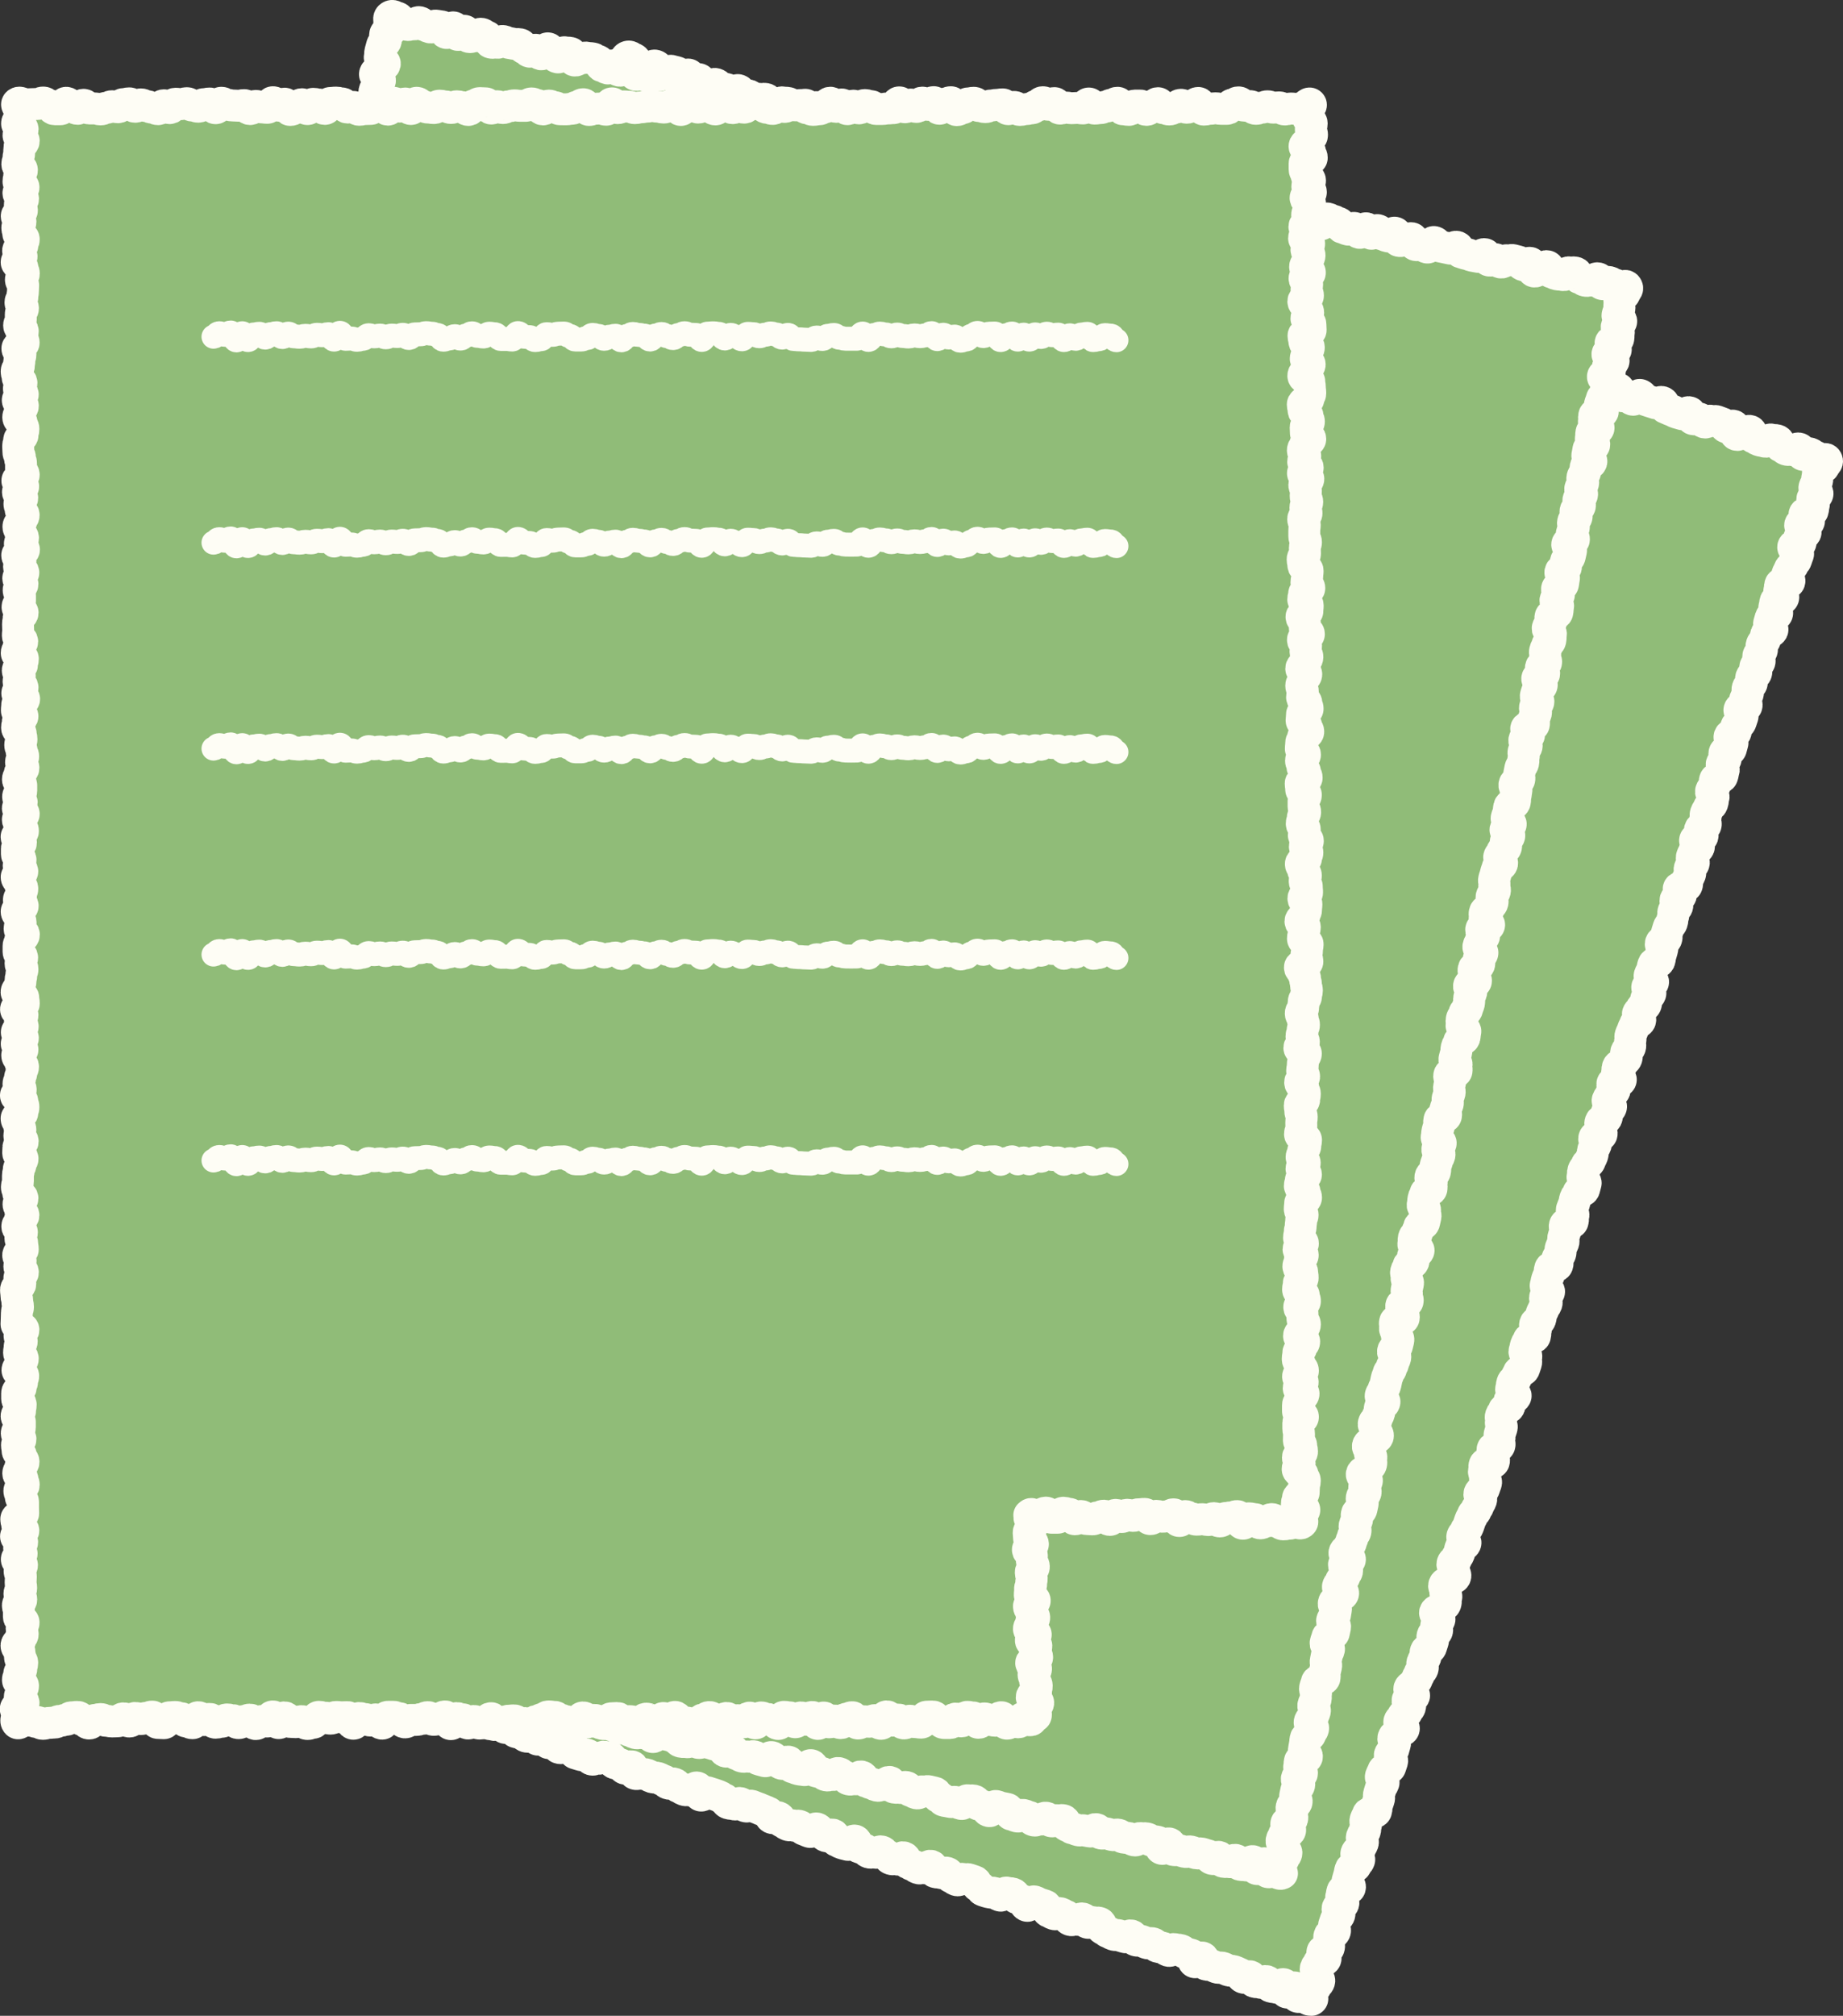
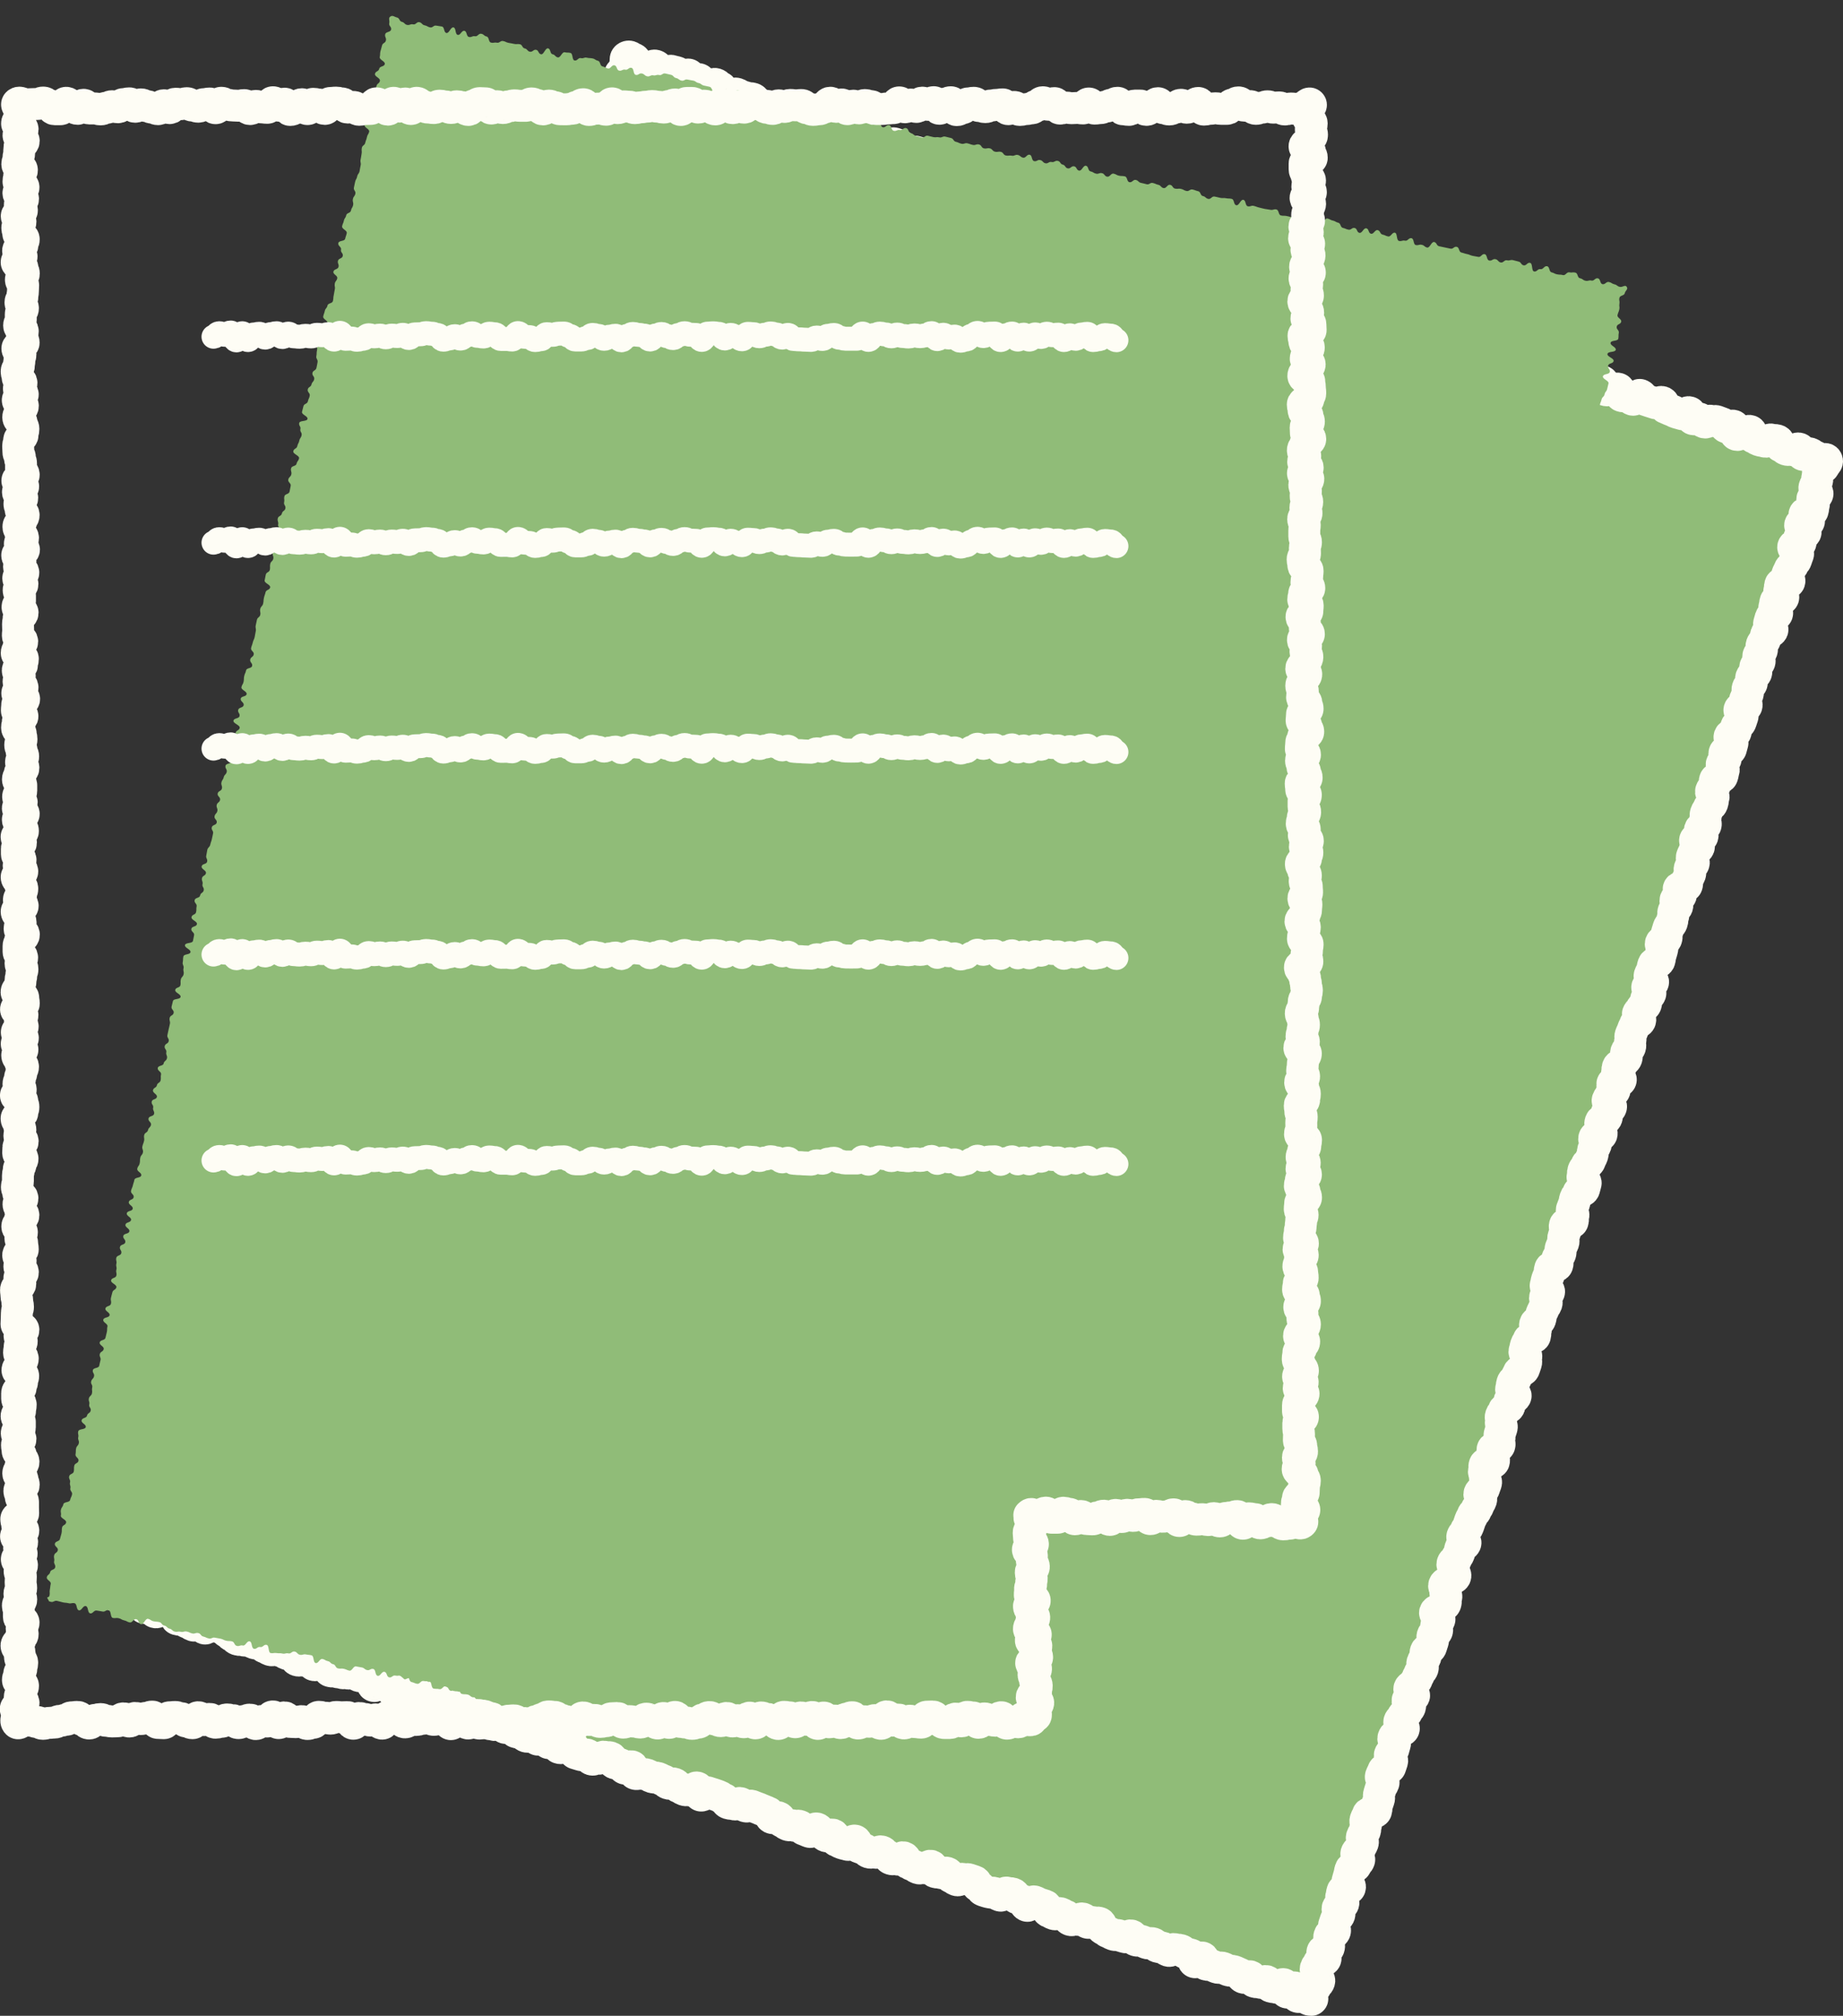
<svg xmlns="http://www.w3.org/2000/svg" id="_レイヤー_2" width="231.03" height="252.63" viewBox="0 0 231.03 252.63">
  <rect x="0" y="0" width="231.03" height="252.63" fill="#333333" stroke="none" />
  <defs>
    <style>.cls-1{fill:#90bc78;}.cls-2{stroke-width:4px;}.cls-2,.cls-3{fill:none;stroke:#fefdf5;stroke-linecap:round;stroke-linejoin:round;}.cls-3{stroke-width:3px;}</style>
  </defs>
  <g id="_レイヤー_2-2">
    <path class="cls-1" d="M164.37,250.59c-.32.16-.59-.28-.93-.39s-.43.16-.77.05-.03-1.05-.37-1.17-.63.74-.97.63-.07-.93-.41-1.04-.56.55-.9.44-.37-.03-.71-.14-.19-.56-.53-.68-.48.31-.82.19-.38,0-.72-.12-.19-.57-.53-.68-.48.3-.82.18-.23-.43-.57-.55-.32-.16-.66-.27-.38,0-.71-.12-.32-.18-.66-.3-.4.08-.74-.04-.33-.16-.66-.27-.38,0-.72-.11-.12-.76-.46-.87-.61.69-.95.58-.1-.83-.44-.94-.35-.08-.69-.2-.29-.26-.63-.37-.38,0-.72-.12-.48.31-.82.2-.3-.24-.63-.36-.37-.03-.71-.14-.27-.32-.61-.43-.41.09-.75-.03-.32-.16-.66-.27-.39.03-.73-.08-.21-.49-.55-.6-.48.32-.82.2-.35-.09-.69-.21-.38.02-.72-.1-.32-.18-.65-.3-.29-.27-.63-.38-.15-.67-.49-.79-.39.03-.73-.08-.43.16-.77.05-.25-.39-.58-.51-.46.25-.8.13-.43.16-.77.04-.24-.42-.58-.53-.31-.19-.65-.31-.45.22-.79.11-.32-.18-.66-.3-.15-.67-.49-.78-.34-.1-.68-.22-.32-.18-.66-.29-.6.66-.94.54-.2-.55-.54-.66-.32-.17-.66-.28-.22-.46-.56-.58-.38,0-.72-.12-.54.48-.88.36-.31-.19-.66-.31-.38,0-.73-.1-.35-.09-.69-.21-.24-.4-.59-.52-.2-.54-.54-.65-.34-.12-.68-.23-.4.05-.74-.06-.47.27-.81.15-.3-.23-.64-.35-.23-.46-.57-.57-.43.14-.77.02-.38,0-.72-.12-.16-.66-.5-.77-.52.4-.86.29-.42.12-.76,0-.3-.23-.64-.34-.31-.2-.65-.31-.18-.58-.52-.7-.5.37-.84.26-.4.05-.74-.06-.26-.37-.6-.48-.26-.35-.6-.46-.47.26-.81.14-.41.09-.75-.02-.28-.29-.62-.41-.33-.14-.67-.25-.14-.7-.48-.82-.59.63-.93.52-.35-.07-.69-.19-.32-.18-.66-.3-.15-.67-.49-.78-.48.31-.82.2-.27-.32-.61-.43-.23-.43-.58-.54-.56.53-.9.42-.33-.15-.67-.26-.26-.36-.6-.48-.4.06-.74-.05-.39.04-.73-.08-.3-.25-.64-.37-.22-.47-.56-.59-.45.21-.79.09-.18-.6-.52-.72-.33-.15-.67-.27-.33-.16-.67-.27-.33-.14-.67-.26-.44.17-.78.06-.29-.28-.63-.4-.47.26-.81.15-.37-.02-.72-.13-.23-.44-.57-.56-.3-.23-.64-.35-.34-.13-.68-.24-.35-.1-.69-.22-.55.5-.89.39-.09-.88-.43-.99-.54.48-.88.36-.4.05-.74-.07-.31-.22-.65-.33-.27-.33-.61-.45-.41.1-.75-.02-.28-.29-.62-.4-.32-.17-.66-.29-.38,0-.72-.1-.31-.2-.65-.32-.37-.02-.71-.14-.43.15-.77.04-.1-.83-.44-.94-.52.41-.86.29-.23-.45-.57-.56-.38,0-.72-.12-.18-.61-.52-.72-.39.03-.73-.09-.5.34-.84.23-.46.22-.8.11-.21-.5-.56-.61-.44.17-.78.05-.35-.09-.69-.21-.08-.89-.42-1.01-.54.47-.88.35-.41.09-.75-.03-.1-.83-.44-.95-.54.47-.88.35-.14-.7-.49-.82-.55.5-.89.38-.24-.42-.58-.53-.47.27-.81.16-.28-.29-.62-.41-.37-.04-.71-.16-.13-.76-.47-.87-.53.46-.88.34-.2-.53-.55-.65-.52.4-.86.28-.37-.03-.71-.15-.09-.85-.43-.96-.38,0-.71-.12-.5.37-.84.26-.32-.18-.66-.29-.16-.66-.5-.77-.37-.03-.71-.14-.38.02-.72-.1-.46.25-.8.14-.17-.64-.51-.75-.56.52-.9.41-.11-.8-.46-.91-.44.17-.78.06-.28-.29-.63-.4-.35-.09-.69-.2-.57.55-.91.44-.32-.19-.66-.3-.38,0-.72-.13-.22-.48-.56-.6-.27-.34-.61-.45-.3-.23-.64-.34-.56.53-.9.42-.08-.91-.42-1.02-.35-.07-.7-.19-.41.08-.75-.04-.26-.35-.6-.47-.47.26-.81.15-.4.05-.74-.06-.37-.03-.72-.14-.39.02-.73-.09-.06-.96-.4-1.08-.48.29-.82.18-.47.25-.81.14-.09-.87-.43-.99-.56.54-.9.43-.41.08-.75-.03-.21-.52-.55-.63-.37-.04-.71-.15-.31-.21-.65-.32-.35-.09-.69-.21-.43.14-.77.02-.32-.2-.66-.31-.25-.4-.59-.51-.41.08-.75-.03-.31-.2-.66-.32-.4.06-.75-.05-.39.02-.73-.1-.27-.32-.62-.44-.27-.34-.61-.46-.25-.39-.59-.51-.36-.06-.7-.17-.29-.25-.64-.37-.61.68-.95.57-.19-.57-.53-.69-.53.43-.87.32-.31-.22-.66-.33-.31-.23-.65-.34-.38,0-.73-.11-.08-.91-.42-1.02-.45.19-.79.07-.35-.09-.7-.2-.51.37-.85.26-.1-.85-.45-.97-.57.55-.91.43-.11-.83-.45-.94-.4.05-.74-.07-.36-.07-.71-.19-.34-.14-.69-.26-.44.15-.79.04-.19-.11-.36-.43.16-.05.28-.39,0-.38.12-.72.07-.35.19-.7-.51-.55-.39-.89.38-.25.49-.59.58-.18.69-.53-.16-.43-.04-.77-.03-.39.08-.73.41-.24.52-.58-.39-.51-.28-.85.59-.18.7-.52.14-.33.26-.67.04-.37.15-.71.46-.23.57-.57-.67-.61-.56-.95-.02-.39.09-.73.26-.29.37-.63.79-.11.9-.46.2-.31.31-.65-.24-.46-.12-.8-.07-.4.04-.74-.14-.43-.03-.77.53-.2.65-.54.02-.37.13-.71.48-.22.6-.56-.39-.51-.28-.85.03-.36.15-.7.29-.28.41-.62-.1-.41.01-.75-.04-.39.07-.73.87-.08.99-.42-.54-.56-.43-.9.62-.17.74-.51.41-.24.53-.58-.21-.45-.09-.79-.08-.4.03-.74.34-.26.46-.6-.01-.38.1-.72-.16-.43-.05-.77.31-.27.43-.61-.18-.44-.06-.78.74-.13.86-.47.12-.34.23-.68-.12-.42,0-.76.44-.23.55-.57-.52-.55-.4-.89.66-.16.77-.5.13-.33.24-.67.05-.36.16-.7-.54-.56-.43-.9.73-.13.84-.47-.54-.56-.42-.9.63-.17.75-.51-.03-.39.09-.73.14-.33.25-.67.45-.23.57-.57-.68-.61-.56-.95.6-.18.72-.52-.04-.39.07-.74-.04-.39.08-.73-.05-.4.07-.74.58-.19.69-.53-.2-.45-.09-.79.62-.17.73-.51-.28-.47-.16-.81.7-.14.82-.48-.51-.55-.39-.89.64-.16.76-.5-.55-.56-.43-.9.69-.15.8-.49-.51-.55-.39-.89.56-.19.67-.53-.36-.5-.24-.84.19-.32.3-.66.15-.33.27-.67.8-.11.91-.45-.52-.55-.4-.89.26-.29.37-.63.05-.36.16-.7.29-.28.4-.62-.1-.41,0-.75.17-.32.28-.66-.02-.38.1-.72.43-.23.55-.57.33-.27.44-.61-.34-.49-.22-.83.64-.16.76-.5-.15-.43-.04-.77-.21-.45-.09-.79.6-.18.71-.52-.51-.55-.39-.89.44-.23.56-.57.42-.24.54-.57,0-.37.12-.71-.44-.52-.32-.86.69-.15.8-.49.36-.26.47-.6-.11-.41,0-.75-.23-.45-.12-.79.45-.23.57-.56-.19-.44-.08-.78.11-.34.22-.68.12-.34.24-.68-.06-.4.05-.74.45-.23.57-.57-.28-.47-.17-.81.13-.33.25-.67.89-.08,1.01-.42-.68-.61-.57-.95.6-.18.71-.52,0-.37.13-.71.31-.28.42-.62-.04-.39.07-.73-.13-.42,0-.76.04-.37.15-.71.82-.1.94-.44-.7-.62-.59-.96.94-.07,1.05-.41.1-.35.22-.69-.37-.5-.25-.84.64-.16.76-.51-.69-.61-.58-.95.52-.21.63-.55.03-.37.15-.71-.28-.48-.17-.82.64-.17.75-.51.4-.25.51-.59-.18-.44-.07-.78-.1-.41.02-.76.45-.23.56-.57-.56-.57-.44-.91.64-.17.75-.51-.15-.43-.03-.77.09-.35.2-.69.33-.27.44-.61.16-.33.27-.67.11-.34.22-.68-.19-.44-.08-.78.56-.19.68-.53-.3-.48-.18-.82.31-.28.42-.62-.11-.42,0-.76.38-.25.49-.59-.32-.49-.21-.83.48-.22.59-.56-.09-.41.03-.75.24-.3.36-.64.32-.27.44-.61-.18-.44-.06-.78.7-.14.81-.49-.46-.53-.35-.87-.08-.41.03-.75.74-.13.85-.47-.13-.42-.02-.76.27-.29.38-.63.46-.22.58-.57-.79-.65-.68-.99.7-.14.82-.48-.2-.45-.09-.79.63-.17.75-.51-.39-.51-.28-.85.69-.15.8-.49-.67-.6-.55-.95.23-.3.35-.64.04-.37.16-.71.19-.32.31-.66.71-.14.82-.49-.27-.47-.15-.81.39-.25.5-.59-.36-.5-.24-.84.17-.33.28-.67.2-.31.31-.66.09-.35.21-.69-.03-.39.08-.73.11-.34.23-.68.38-.25.49-.6-.05-.4.07-.74.32-.27.43-.62.06-.36.18-.7.16-.33.27-.67.53-.2.64-.54-.71-.62-.59-.96.1-.35.21-.69.46-.22.58-.57,0-.38.13-.72.34-.27.45-.61-.09-.41.02-.75.26-.29.38-.63.38-.25.49-.6,0-.38.11-.73.12-.34.23-.68-.27-.47-.16-.82-.08-.41.04-.75.47-.22.58-.57.4-.25.51-.59-.19-.45-.08-.79,0-.38.11-.73.6-.18.71-.52.1-.35.21-.69-.32-.49-.21-.83.34-.27.45-.61-.07-.4.05-.75.63-.17.75-.51.26-.29.38-.63-.73-.63-.62-.97.45-.23.57-.57.21-.31.33-.65.24-.3.36-.64-.18-.44-.06-.78-.18-.44-.07-.78.98-.05,1.09-.4-.7-.62-.59-.96.14-.34.25-.68.51-.21.62-.55.19-.31.3-.65-.27-.47-.16-.81.42-.24.53-.58.3-.28.41-.62-.24-.46-.13-.8.45-.23.56-.57.1-.35.22-.69-.18-.44-.06-.78.04-.37.15-.71-.03-.39.09-.73.45-.23.56-.58.23-.3.35-.65-.09-.41.02-.76.54-.2.65-.54-.55-.56-.43-.91.16-.33.27-.67.29-.28.4-.62.63-.17.75-.51.06-.36.17-.7.09-.35.2-.69-.02-.39.09-.73.26-.29.38-.63-.5-.55-.39-.89.59-.18.7-.53-.11-.42,0-.76.55-.2.66-.54-.25-.47-.13-.81-.36-.5-.25-.85.8-.11.92-.46.16-.33.27-.67-.59-.58-.48-.92.18-.32.3-.66.25-.3.37-.64.55-.2.67-.54.23-.3.35-.65-.06-.4.06-.74.27-.29.38-.64-.21-.45-.09-.8.11-.35.22-.69.22-.31.34-.65.26-.29.38-.64.09-.35.21-.69-.04-.39.08-.74.09-.35.2-.7,0-.38.11-.73.38-.25.5-.6.17-.32.29-.67.24-.3.35-.65-.59-.58-.48-.92.05-.36.16-.71.74-.13.86-.47.12-.34.23-.68.13-.34.25-.68.21-.31.33-.66-.27-.47-.15-.82.21-.31.33-.65.39-.25.5-.6-.64-.6-.52-.94.48-.22.59-.57.64-.17.76-.51-.65-.6-.53-.95.05-.37.17-.71.15-.33.27-.68.44-.24.55-.58-.12-.43,0-.77.68-.16.8-.5-.26-.47-.14-.82-.09-.65.23-.82.47.09.81.21.21.5.55.61.27.34.61.45.41-.1.75.01.48-.3.82-.19.26.35.6.46.31.21.65.33.46-.25.8-.13.35.07.69.19.13.75.47.87.62-.71.96-.6.08.87.42.99.55-.53.89-.41.14.71.48.82.42-.12.76,0,.49-.33.83-.22.28.29.62.41.14.71.48.83.38-.02.72.09.46-.23.8-.12.31.19.65.31.35.09.69.2.38,0,.71.12.22.48.55.6.25.36.59.48.47-.27.81-.15.21.51.55.62.63-.75.97-.64.15.69.49.8.26.35.6.46.6-.66.94-.54.36.05.7.16.08.89.42,1,.49-.33.83-.22.41-.08.74.03.36.06.7.17.3.24.63.36.16.65.5.76.31.21.64.33.52-.43.86-.31.17.62.51.73.43-.15.77-.04.46-.26.8-.14.1.82.44.93.44-.2.78-.09.28.3.62.42.43-.15.77-.04.4-.07.74.04.45-.22.79-.11.34.12.68.23.26.36.6.47.29.27.63.39.43-.16.77-.05.35.09.69.21.29.26.63.37.29.27.63.39.34.11.68.23.19.55.53.67.48-.31.82-.19.4-.07.75.04.17.62.51.74.57-.57.91-.45.2.53.54.65.36.05.7.17.18.6.52.71.46-.24.8-.13.39-.02.73.09.18.6.52.72.35.1.69.21.51-.39.85-.28.36.05.7.16.22.47.56.58.27.32.61.44.61-.68.95-.57.11.81.45.92.58-.59.92-.47.13.76.47.87.4-.05.74.06.28.28.62.4.43-.16.77-.05.4-.07.74.04.3.22.65.33.32.18.66.29.21.51.55.62.39-.04.73.07.32.17.66.28.55-.52.89-.4.13.76.47.87.47-.28.81-.17.16.65.5.77.42-.13.76-.02.47-.27.81-.15.18.59.52.7.28.3.62.42.33.15.67.26.46-.25.8-.13.33.13.68.25.38,0,.72.11.42-.12.76,0,.34.13.68.25.24.43.58.55.31.2.66.31.41-.09.75.03.33.16.67.28.41-.1.76.02.23.44.57.56.39-.04.74.08.25.37.6.49.38,0,.73.1.24.41.58.53.38,0,.73.1.42-.12.76,0,.28.3.62.41.51-.39.85-.28.13.74.47.85.43-.16.78-.05.26.36.6.47.44-.19.79-.08.44-.17.78-.05.24.42.58.54.24.42.58.54.48-.29.82-.17.22.49.56.6.59-.63.93-.51.16.66.5.77.3.23.64.35.41-.09.75.02.25.4.59.51.52-.41.86-.29.31.22.65.33.37.04.71.15.15.68.5.79.48-.31.83-.19.27.33.61.44.34.13.68.24.44-.19.79-.07.32.18.66.3.26.36.6.47.53-.43.87-.32.23.43.58.55.38,0,.72.11.31.22.65.33.45-.21.79-.1.32.17.67.28.19.56.53.67.28.3.62.42.49-.31.83-.2.34.12.68.24.38.02.72.13.37.05.71.16.13.74.48.85.61-.69.95-.58.12.75.46.87.41-.08.74.03.32.17.66.28.33.13.67.25.35.08.69.19.4-.07.74.04.15.69.49.81.37.03.71.15.34.13.68.24.41-.09.75.03.36.05.71.17.34.12.68.24.3.24.64.35.26.37.6.49.64-.76.98-.64.31.22.65.34.31.22.65.34.18.59.52.71.32.18.66.3.46-.24.8-.12.19.56.53.68.58-.58.92-.47.17.62.51.74.54-.48.88-.36.21.51.55.62.32.19.66.31.54-.49.89-.37.06.96.4,1.08.41-.07.75.05.49-.33.84-.22.11.8.45.92.4-.07.75.05.28.3.62.41.62-.71.96-.59.22.48.56.59.34.11.69.23.35.11.69.22.47-.26.81-.15.16.66.51.77.33.15.67.27.32.18.67.29.35.09.7.2.5-.36.85-.25.13.75.47.86.45-.2.79-.08.26.36.61.48.48-.3.83-.19.4-.05.74.06.33.14.68.25.24.42.58.53.49-.34.83-.22.04,1.01.38,1.13.49-.31.83-.2.52-.4.86-.28.14.71.49.83.31.21.65.33.36.05.71.17.51-.36.85-.25.39,0,.73.11.16.66.51.77.3.27.64.38.4-.06.75.06.49-.31.83-.19.16.68.5.79.49-.3.83-.19.3.24.65.36.29.28.64.4.69-.24.85.08-.22.42-.33.76-.61.17-.73.52.02.39-.09.73.02.38-.1.73-.18.32-.29.66.48.54.37.88-.51.21-.63.55.28.47.17.82-.03.37-.14.71-.91.07-1.02.42.67.6.55.94-.98.05-1.09.39.78.64.67.98-.64.16-.75.51.24.46.12.8-.8.11-.91.45.72.62.6.96-.13.34-.24.68-.28.29-.39.63-.33.27-.45.61-.18.32-.29.66.4.51.28.85-1.02.04-1.13.38,0,.38-.12.72.6.58.48.92-.83.1-.95.43-.03.37-.15.7.44.53.33.86-.68.15-.79.49-.09.35-.2.69.52.55.4.89-.65.16-.76.5-.04.36-.16.7-.29.28-.41.62.11.42,0,.75-.31.27-.42.61.25.46.14.8-.4.24-.52.58.21.45.1.79-.49.21-.61.55.16.43.05.77-.39.25-.5.59.11.42,0,.76-.2.31-.32.65.28.47.17.81-.77.12-.88.46.49.54.38.88-.12.34-.23.68-.43.23-.55.57.02.39-.09.73-.63.17-.75.51.46.53.35.88-.08.35-.19.69-.69.15-.8.49.26.47.14.81-.38.25-.49.59.36.5.24.84-.06.36-.18.7-.79.12-.9.46.08.41-.04.75-.34.27-.45.61.42.52.3.86-.03.37-.15.71-.35.26-.47.6-.22.31-.33.65.03.39-.08.73.15.43.04.77-.59.18-.7.52.43.52.31.86-.8.11-.92.45.58.57.46.91-.49.21-.6.55-.16.32-.27.66.34.49.23.83-.38.25-.49.59.15.43.03.77-.21.31-.33.65.04.39-.08.73-.9.08-1.01.42.39.51.27.85-.54.2-.66.54.32.48.2.82-.33.27-.45.61.04.39-.08.73-.02.37-.14.71-.3.28-.41.62-.1.34-.21.68.03.39-.08.73-.55.19-.67.53.27.47.16.81-.08.35-.2.69-.04.36-.15.7-.63.16-.75.5-.07.35-.18.69-.18.32-.29.66.53.56.42.9-.59.18-.71.52.49.54.37.88-.39.25-.5.59.05.4-.06.73-.45.23-.56.57-.31.27-.43.61.39.51.28.85-.55.19-.66.53-.16.32-.27.66-.16.32-.27.66.07.4-.05.74.09.41-.02.75-.35.26-.47.6.14.43.03.77-.35.26-.46.6-.51.21-.63.55,0,.38-.1.72.58.57.46.91-.92.07-1.04.41.4.51.28.85-.4.24-.52.58-.23.3-.35.64.52.55.41.9-.39.25-.5.59.07.4-.05.74-.63.17-.75.51.05.4-.07.74.3.48.19.82-.8.11-.91.45.31.48.19.83-.21.31-.32.65,0,.38-.12.72-.18.32-.29.66-.35.26-.46.61-.25.3-.37.64,0,.38-.1.73.49.54.38.89-.08.35-.19.7-.65.16-.76.5-.22.3-.34.65-.05.36-.17.7-.15.33-.26.67.29.48.18.82.02.39-.09.73-.85.09-.96.43.15.43.04.77-.1.35-.22.69.09.41-.03.75-.2.31-.31.65.04.39-.07.73-.26.29-.37.63.12.42,0,.76-.77.12-.89.46-.02.37-.13.71-.15.33-.26.67-.06.36-.17.7.52.55.41.89-.36.26-.48.6.29.48.17.82-.23.3-.35.64-.17.32-.29.66-.04.37-.16.71-.51.21-.62.55.18.44.07.78,0,.38-.1.73-.69.15-.8.49-.21.31-.32.65-.06.36-.18.7.32.49.2.83.08.41-.03.75-.12.34-.23.68-.59.18-.71.52-.19.32-.3.66-.36.26-.47.6-.02.37-.14.72.67.6.55.95-.63.17-.75.51.09.41-.03.75-.6.18-.71.52-.22.31-.34.65.1.41,0,.76.19.44.08.79-.11.34-.22.68.03.39-.09.73.14.43.03.77-.74.13-.85.47.26.47.15.81.11.42,0,.76-1.02.04-1.14.38.04.39-.08.73.26.47.14.81.21.45.09.79-.13.34-.24.68-.44.23-.56.57.31.49.2.83-.2.32-.31.66-.22.31-.34.65-.3.28-.42.62-.19.32-.31.66-.12.34-.23.68-.23.3-.35.65-.27.29-.39.63.49.55.38.89-.5.21-.61.56-.07.36-.18.7-.23.3-.34.65-.36.26-.48.6.28.47.16.82.29.48.18.82-.63.17-.74.51-.52.21-.64.55.28.47.16.82.2.45.08.79.02.39-.09.73-.47.22-.59.57-.6.18-.71.52.66.6.54.94-.27.29-.38.63.19.44.08.78-.44.23-.55.57.14.42.02.76-.11.34-.22.68-.53.2-.65.54.06.4-.06.74-.25.3-.36.64.13.43.02.77-.29.29-.4.63-.19.32-.3.66-.25.3-.36.64-.48.22-.6.56.7.62.58.96-.68.15-.8.49.42.52.3.86-.26.29-.38.63-.43.24-.54.58-.31.28-.42.62.67.6.55.95-.73.14-.84.48-.34.27-.45.61.3.48.18.82-.09.35-.2.69-.31.27-.43.62.39.51.28.85-.11.34-.23.69-.76.13-.88.47-.17.33-.29.67.44.53.32.87-.21.31-.33.65-.1.35-.21.69.07.4-.05.75-.12.34-.23.68,0,.38-.11.73-.91.08-1.02.42-.17.32-.29.67.14.43.02.77,0,.38-.13.72-.24.3-.35.65.22.46.1.8-.2.32-.31.66-.37.26-.48.6.46.54.34.88-.28.29-.4.63-.56.19-.68.54-.06.36-.17.71-.09.35-.2.7.4.52.29.86-.82.11-.93.45-.05.36-.16.71.38.51.26.85-.58.19-.7.53.32.49.21.84-.31.28-.43.62-.11.34-.23.69.21.45.1.8-.57.19-.68.54.1.42-.02.76.05.4-.07.75-.68.16-.79.5.5.55.38.9-.72.14-.84.49-.25.3-.37.65.27.47.15.82.38.51.27.86-.31.28-.42.63-.79.25-.78.62c.02.56.57.88.24,1.05l-.02-.04Z" />
    <path class="cls-2" d="M164.37,250.59c-.32.16-.59-.28-.93-.39s-.43.16-.77.05-.03-1.05-.37-1.17-.63.74-.97.63-.07-.93-.41-1.04-.56.55-.9.44-.37-.03-.71-.14-.19-.56-.53-.68-.48.31-.82.19-.38,0-.72-.12-.19-.57-.53-.68-.48.3-.82.18-.23-.43-.57-.55-.32-.16-.66-.27-.38,0-.71-.12-.32-.18-.66-.3-.4.08-.74-.04-.33-.16-.66-.27-.38,0-.72-.11-.12-.76-.46-.87-.61.69-.95.58-.1-.83-.44-.94-.35-.08-.69-.2-.29-.26-.63-.37-.38,0-.72-.12-.48.31-.82.2-.3-.24-.63-.36-.37-.03-.71-.14-.27-.32-.61-.43-.41.09-.75-.03-.32-.16-.66-.27-.39.03-.73-.08-.21-.49-.55-.6-.48.32-.82.2-.35-.09-.69-.21-.38.02-.72-.1-.32-.18-.65-.3-.29-.27-.63-.38-.15-.67-.49-.79-.39.03-.73-.08-.43.16-.77.05-.25-.39-.58-.51-.46.25-.8.13-.43.16-.77.04-.24-.42-.58-.53-.31-.19-.65-.31-.45.22-.79.11-.32-.18-.66-.3-.15-.67-.49-.78-.34-.1-.68-.22-.32-.18-.66-.29-.6.66-.94.54-.2-.55-.54-.66-.32-.17-.66-.28-.22-.46-.56-.58-.38,0-.72-.12-.54.48-.88.36-.31-.19-.66-.31-.38,0-.73-.1-.35-.09-.69-.21-.24-.4-.59-.52-.2-.54-.54-.65-.34-.12-.68-.23-.4.05-.74-.06-.47.27-.81.15-.3-.23-.64-.35-.23-.46-.57-.57-.43.14-.77.02-.38,0-.72-.12-.16-.66-.5-.77-.52.4-.86.29-.42.12-.76,0-.3-.23-.64-.34-.31-.2-.65-.31-.18-.58-.52-.7-.5.37-.84.26-.4.05-.74-.06-.26-.37-.6-.48-.26-.35-.6-.46-.47.26-.81.14-.41.09-.75-.02-.28-.29-.62-.41-.33-.14-.67-.25-.14-.7-.48-.82-.59.63-.93.52-.35-.07-.69-.19-.32-.18-.66-.3-.15-.67-.49-.78-.48.31-.82.2-.27-.32-.61-.43-.23-.43-.58-.54-.56.53-.9.42-.33-.15-.67-.26-.26-.36-.6-.48-.4.06-.74-.05-.39.04-.73-.08-.3-.25-.64-.37-.22-.47-.56-.59-.45.21-.79.09-.18-.6-.52-.72-.33-.15-.67-.27-.33-.16-.67-.27-.33-.14-.67-.26-.44.17-.78.06-.29-.28-.63-.4-.47.26-.81.15-.37-.02-.72-.13-.23-.44-.57-.56-.3-.23-.64-.35-.34-.13-.68-.24-.35-.1-.69-.22-.55.5-.89.39-.09-.88-.43-.99-.54.48-.88.36-.4.05-.74-.07-.31-.22-.65-.33-.27-.33-.61-.45-.41.1-.75-.02-.28-.29-.62-.4-.32-.17-.66-.29-.38,0-.72-.1-.31-.2-.65-.32-.37-.02-.71-.14-.43.15-.77.04-.1-.83-.44-.94-.52.41-.86.29-.23-.45-.57-.56-.38,0-.72-.12-.18-.61-.52-.72-.39.03-.73-.09-.5.34-.84.23-.46.22-.8.11-.21-.5-.56-.61-.44.17-.78.05-.35-.09-.69-.21-.08-.89-.42-1.01-.54.47-.88.35-.41.09-.75-.03-.1-.83-.44-.95-.54.47-.88.35-.14-.7-.49-.82-.55.5-.89.38-.24-.42-.58-.53-.47.27-.81.16-.28-.29-.62-.41-.37-.04-.71-.16-.13-.76-.47-.87-.53.46-.88.34-.2-.53-.55-.65-.52.4-.86.28-.37-.03-.71-.15-.09-.85-.43-.96-.38,0-.71-.12-.5.37-.84.26-.32-.18-.66-.29-.16-.66-.5-.77-.37-.03-.71-.14-.38.02-.72-.1-.46.25-.8.14-.17-.64-.51-.75-.56.52-.9.41-.11-.8-.46-.91-.44.17-.78.06-.28-.29-.63-.4-.35-.09-.69-.2-.57.55-.91.44-.32-.19-.66-.3-.38,0-.72-.13-.22-.48-.56-.6-.27-.34-.61-.45-.3-.23-.64-.34-.56.53-.9.42-.08-.91-.42-1.02-.35-.07-.7-.19-.41.08-.75-.04-.26-.35-.6-.47-.47.26-.81.15-.4.05-.74-.06-.37-.03-.72-.14-.39.02-.73-.09-.06-.96-.4-1.08-.48.29-.82.18-.47.25-.81.14-.09-.87-.43-.99-.56.54-.9.43-.41.08-.75-.03-.21-.52-.55-.63-.37-.04-.71-.15-.31-.21-.65-.32-.35-.09-.69-.21-.43.14-.77.02-.32-.2-.66-.31-.25-.4-.59-.51-.41.08-.75-.03-.31-.2-.66-.32-.4.06-.75-.05-.39.02-.73-.1-.27-.32-.62-.44-.27-.34-.61-.46-.25-.39-.59-.51-.36-.06-.7-.17-.29-.25-.64-.37-.61.68-.95.57-.19-.57-.53-.69-.53.43-.87.32-.31-.22-.66-.33-.31-.23-.65-.34-.38,0-.73-.11-.08-.91-.42-1.02-.45.19-.79.07-.35-.09-.7-.2-.51.37-.85.26-.1-.85-.45-.97-.57.55-.91.43-.11-.83-.45-.94-.4.05-.74-.07-.36-.07-.71-.19-.34-.14-.69-.26-.44.15-.79.04-.19-.11-.36-.43.16-.05.28-.39,0-.38.12-.72.07-.35.19-.7-.51-.55-.39-.89.38-.25.49-.59.58-.18.69-.53-.16-.43-.04-.77-.03-.39.08-.73.41-.24.52-.58-.39-.51-.28-.85.59-.18.7-.52.14-.33.26-.67.04-.37.15-.71.46-.23.57-.57-.67-.61-.56-.95-.02-.39.09-.73.26-.29.37-.63.79-.11.9-.46.2-.31.31-.65-.24-.46-.12-.8-.07-.4.04-.74-.14-.43-.03-.77.53-.2.65-.54.02-.37.13-.71.48-.22.6-.56-.39-.51-.28-.85.03-.36.15-.7.29-.28.41-.62-.1-.41.01-.75-.04-.39.07-.73.87-.08.99-.42-.54-.56-.43-.9.62-.17.74-.51.41-.24.53-.58-.21-.45-.09-.79-.08-.4.03-.74.34-.26.46-.6-.01-.38.1-.72-.16-.43-.05-.77.31-.27.43-.61-.18-.44-.06-.78.74-.13.86-.47.12-.34.23-.68-.12-.42,0-.76.44-.23.55-.57-.52-.55-.4-.89.66-.16.77-.5.13-.33.24-.67.05-.36.16-.7-.54-.56-.43-.9.73-.13.84-.47-.54-.56-.42-.9.63-.17.75-.51-.03-.39.09-.73.14-.33.25-.67.45-.23.57-.57-.68-.61-.56-.95.6-.18.72-.52-.04-.39.07-.74-.04-.39.08-.73-.05-.4.07-.74.58-.19.69-.53-.2-.45-.09-.79.62-.17.73-.51-.28-.47-.16-.81.7-.14.82-.48-.51-.55-.39-.89.64-.16.76-.5-.55-.56-.43-.9.69-.15.8-.49-.51-.55-.39-.89.56-.19.67-.53-.36-.5-.24-.84.19-.32.3-.66.15-.33.27-.67.8-.11.91-.45-.52-.55-.4-.89.26-.29.37-.63.05-.36.16-.7.29-.28.4-.62-.1-.41,0-.75.17-.32.28-.66-.02-.38.1-.72.43-.23.55-.57.33-.27.44-.61-.34-.49-.22-.83.64-.16.76-.5-.15-.43-.04-.77-.21-.45-.09-.79.6-.18.71-.52-.51-.55-.39-.89.44-.23.56-.57.42-.24.54-.57,0-.37.12-.71-.44-.52-.32-.86.69-.15.8-.49.36-.26.47-.6-.11-.41,0-.75-.23-.45-.12-.79.45-.23.57-.56-.19-.44-.08-.78.11-.34.22-.68.12-.34.24-.68-.06-.4.05-.74.45-.23.57-.57-.28-.47-.17-.81.13-.33.25-.67.89-.08,1.01-.42-.68-.61-.57-.95.6-.18.71-.52,0-.37.13-.71.31-.28.42-.62-.04-.39.07-.73-.13-.42,0-.76.04-.37.15-.71.82-.1.94-.44-.7-.62-.59-.96.94-.07,1.05-.41.1-.35.22-.69-.37-.5-.25-.84.64-.16.76-.51-.69-.61-.58-.95.52-.21.63-.55.03-.37.15-.71-.28-.48-.17-.82.64-.17.75-.51.4-.25.51-.59-.18-.44-.07-.78-.1-.41.02-.76.45-.23.56-.57-.56-.57-.44-.91.64-.17.75-.51-.15-.43-.03-.77.09-.35.2-.69.33-.27.44-.61.16-.33.27-.67.11-.34.22-.68-.19-.44-.08-.78.56-.19.68-.53-.3-.48-.18-.82.31-.28.42-.62-.11-.42,0-.76.38-.25.49-.59-.32-.49-.21-.83.48-.22.59-.56-.09-.41.03-.75.24-.3.36-.64.32-.27.44-.61-.18-.44-.06-.78.7-.14.81-.49-.46-.53-.35-.87-.08-.41.03-.75.74-.13.85-.47-.13-.42-.02-.76.27-.29.38-.63.46-.22.58-.57-.79-.65-.68-.99.7-.14.82-.48-.2-.45-.09-.79.63-.17.75-.51-.39-.51-.28-.85.69-.15.8-.49-.67-.6-.55-.95.23-.3.35-.64.04-.37.16-.71.19-.32.31-.66.71-.14.82-.49-.27-.47-.15-.81.39-.25.5-.59-.36-.5-.24-.84.17-.33.28-.67.2-.31.31-.66.09-.35.21-.69-.03-.39.08-.73.11-.34.23-.68.38-.25.49-.6-.05-.4.07-.74.32-.27.43-.62.06-.36.18-.7.16-.33.27-.67.53-.2.64-.54-.71-.62-.59-.96.1-.35.21-.69.46-.22.58-.57,0-.38.13-.72.34-.27.45-.61-.09-.41.02-.75.26-.29.38-.63.38-.25.49-.6,0-.38.11-.73.12-.34.23-.68-.27-.47-.16-.82-.08-.41.04-.75.47-.22.58-.57.4-.25.51-.59-.19-.45-.08-.79,0-.38.11-.73.6-.18.71-.52.1-.35.21-.69-.32-.49-.21-.83.34-.27.45-.61-.07-.4.05-.75.63-.17.75-.51.26-.29.38-.63-.73-.63-.62-.97.45-.23.57-.57.21-.31.33-.65.24-.3.36-.64-.18-.44-.06-.78-.18-.44-.07-.78.98-.05,1.09-.4-.7-.62-.59-.96.14-.34.25-.68.51-.21.62-.55.19-.31.3-.65-.27-.47-.16-.81.42-.24.53-.58.3-.28.41-.62-.24-.46-.13-.8.45-.23.56-.57.1-.35.22-.69-.18-.44-.06-.78.04-.37.15-.71-.03-.39.09-.73.45-.23.56-.58.23-.3.35-.65-.09-.41.02-.76.54-.2.65-.54-.55-.56-.43-.91.16-.33.27-.67.29-.28.4-.62.63-.17.75-.51.06-.36.17-.7.09-.35.2-.69-.02-.39.09-.73.26-.29.38-.63-.5-.55-.39-.89.59-.18.7-.53-.11-.42,0-.76.55-.2.66-.54-.25-.47-.13-.81-.36-.5-.25-.85.8-.11.92-.46.16-.33.27-.67-.59-.58-.48-.92.18-.32.3-.66.25-.3.37-.64.55-.2.67-.54.23-.3.35-.65-.06-.4.06-.74.27-.29.38-.64-.21-.45-.09-.8.11-.35.22-.69.22-.31.34-.65.26-.29.38-.64.09-.35.21-.69-.04-.39.08-.74.09-.35.2-.7,0-.38.11-.73.38-.25.5-.6.17-.32.29-.67.24-.3.35-.65-.59-.58-.48-.92.05-.36.16-.71.74-.13.86-.47.12-.34.23-.68.13-.34.25-.68.21-.31.33-.66-.27-.47-.15-.82.21-.31.33-.65.39-.25.5-.6-.64-.6-.52-.94.48-.22.59-.57.64-.17.76-.51-.65-.6-.53-.95.05-.37.17-.71.15-.33.27-.68.44-.24.55-.58-.12-.43,0-.77.68-.16.8-.5-.26-.47-.14-.82-.09-.65.23-.82.47.09.81.21.21.5.55.61.27.34.61.45.41-.1.75.01.48-.3.82-.19.26.35.6.46.31.21.65.33.46-.25.8-.13.35.07.69.19.13.75.47.87.62-.71.96-.6.08.87.42.99.55-.53.89-.41.14.71.48.82.42-.12.76,0,.49-.33.83-.22.28.29.62.41.14.71.48.83.38-.02.72.09.46-.23.8-.12.31.19.65.31.35.09.69.2.38,0,.71.12.22.48.55.6.25.36.59.48.47-.27.81-.15.21.51.55.62.63-.75.97-.64.15.69.49.8.26.35.6.46.6-.66.94-.54.36.05.7.16.08.89.42,1,.49-.33.83-.22.41-.08.74.03.36.06.7.17.3.24.63.36.16.65.5.76.31.21.64.33.52-.43.86-.31.17.62.51.73.43-.15.77-.04.46-.26.8-.14.1.82.44.93.44-.2.78-.09.28.3.62.42.43-.15.77-.04.4-.07.74.04.45-.22.79-.11.34.12.68.23.26.36.6.47.29.27.63.39.43-.16.77-.05.35.09.69.21.29.26.63.37.29.27.63.39.34.11.68.23.19.55.53.67.48-.31.82-.19.4-.07.75.04.17.62.51.74.57-.57.91-.45.2.53.54.65.36.05.7.17.18.6.52.71.46-.24.8-.13.39-.02.73.09.18.6.52.72.35.1.69.21.51-.39.85-.28.36.05.7.16.22.47.56.58.27.32.61.44.61-.68.95-.57.11.81.45.92.58-.59.92-.47.13.76.47.87.4-.05.74.06.28.28.62.4.43-.16.77-.05.4-.07.74.04.3.22.65.33.32.18.66.29.21.51.55.62.39-.04.73.07.32.17.66.28.55-.52.89-.4.13.76.47.87.47-.28.81-.17.16.65.5.77.42-.13.76-.02.47-.27.81-.15.18.59.52.7.28.3.62.42.33.15.67.26.46-.25.8-.13.33.13.68.25.38,0,.72.11.42-.12.76,0,.34.13.68.25.24.43.58.55.31.2.66.31.41-.09.75.03.33.16.67.28.41-.1.76.02.23.44.57.56.39-.04.74.08.25.37.6.49.38,0,.73.1.24.41.58.53.38,0,.73.1.42-.12.76,0,.28.3.62.41.51-.39.85-.28.13.74.47.85.43-.16.78-.05.26.36.6.47.44-.19.79-.08.44-.17.78-.05.24.42.58.54.24.42.58.54.48-.29.82-.17.22.49.56.6.59-.63.93-.51.16.66.5.77.3.23.64.35.41-.09.75.02.25.4.59.51.52-.41.86-.29.31.22.65.33.37.04.71.15.15.68.5.79.48-.31.83-.19.27.33.61.44.34.13.68.24.44-.19.79-.07.32.18.66.3.26.36.6.47.53-.43.87-.32.23.43.58.55.38,0,.72.11.31.22.65.33.45-.21.79-.1.32.17.67.28.19.56.53.67.28.3.62.42.49-.31.83-.2.34.12.68.24.38.02.72.13.37.05.71.16.13.74.48.85.61-.69.95-.58.12.75.46.87.41-.08.74.03.32.17.66.28.33.13.67.25.35.08.69.19.4-.07.74.04.15.69.49.81.37.03.71.15.34.13.68.24.41-.09.75.03.36.05.71.17.34.12.68.24.3.24.64.35.26.37.6.49.64-.76.98-.64.31.22.65.34.31.22.65.34.18.59.52.71.32.18.66.3.46-.24.8-.12.19.56.53.68.58-.58.92-.47.17.62.51.74.54-.48.88-.36.21.51.55.62.32.19.66.31.54-.49.89-.37.06.96.4,1.08.41-.07.75.05.49-.33.84-.22.11.8.45.92.4-.07.75.05.28.3.62.41.62-.71.96-.59.22.48.56.59.34.11.69.23.35.11.69.22.47-.26.81-.15.16.66.51.77.33.15.67.27.32.18.67.29.35.09.7.2.5-.36.85-.25.13.75.47.86.45-.2.79-.08.26.36.61.48.48-.3.83-.19.4-.05.74.06.33.14.68.25.24.42.58.53.49-.34.83-.22.04,1.01.38,1.13.49-.31.83-.2.52-.4.86-.28.14.71.49.83.31.21.65.33.36.05.71.17.51-.36.85-.25.39,0,.73.11.16.66.51.77.3.27.64.38.4-.06.75.06.49-.31.83-.19.16.68.5.79.49-.3.83-.19.3.24.65.36.29.28.64.4.69-.24.85.08-.22.42-.33.76-.61.17-.73.52.02.39-.09.73.02.38-.1.73-.18.32-.29.66.48.54.37.88-.51.21-.63.55.28.47.17.82-.03.37-.14.71-.91.07-1.02.42.67.6.55.94-.98.05-1.09.39.78.64.67.98-.64.16-.75.51.24.46.12.8-.8.11-.91.45.72.62.6.96-.13.34-.24.68-.28.29-.39.63-.33.27-.45.61-.18.32-.29.66.4.51.28.85-1.02.04-1.13.38,0,.38-.12.72.6.58.48.92-.83.1-.95.43-.03.37-.15.7.44.53.33.86-.68.15-.79.49-.09.35-.2.69.52.55.4.89-.65.16-.76.5-.04.36-.16.7-.29.28-.41.62.11.42,0,.75-.31.27-.42.61.25.46.14.8-.4.24-.52.58.21.45.1.79-.49.21-.61.55.16.43.05.77-.39.25-.5.59.11.42,0,.76-.2.31-.32.65.28.47.17.81-.77.12-.88.46.49.54.38.88-.12.34-.23.68-.43.23-.55.57.02.39-.09.73-.63.17-.75.51.46.53.35.88-.08.35-.19.69-.69.15-.8.49.26.47.14.81-.38.25-.49.59.36.5.24.84-.06.36-.18.7-.79.12-.9.46.08.41-.04.75-.34.27-.45.61.42.52.3.86-.03.37-.15.71-.35.26-.47.6-.22.31-.33.65.03.39-.08.73.15.43.04.77-.59.18-.7.52.43.52.31.86-.8.11-.92.45.58.57.46.91-.49.21-.6.55-.16.32-.27.66.34.49.23.83-.38.25-.49.59.15.43.03.77-.21.31-.33.65.04.39-.08.73-.9.08-1.01.42.39.51.27.85-.54.2-.66.54.32.48.2.82-.33.27-.45.61.04.39-.08.73-.02.37-.14.71-.3.28-.41.62-.1.34-.21.68.03.39-.08.73-.55.19-.67.53.27.47.16.81-.08.35-.2.69-.04.36-.15.7-.63.16-.75.5-.07.35-.18.69-.18.32-.29.66.53.56.42.9-.59.18-.71.52.49.54.37.88-.39.25-.5.59.05.4-.06.73-.45.23-.56.57-.31.27-.43.61.39.51.28.85-.55.19-.66.53-.16.32-.27.66-.16.32-.27.66.07.4-.05.74.09.41-.02.75-.35.26-.47.6.14.43.03.77-.35.26-.46.6-.51.21-.63.55,0,.38-.1.72.58.57.46.91-.92.07-1.04.41.4.51.28.85-.4.24-.52.58-.23.3-.35.64.52.55.41.9-.39.25-.5.59.07.4-.05.74-.63.17-.75.51.05.4-.07.74.3.48.19.82-.8.11-.91.45.31.48.19.83-.21.31-.32.65,0,.38-.12.72-.18.32-.29.66-.35.26-.46.61-.25.3-.37.64,0,.38-.1.73.49.54.38.89-.08.35-.19.7-.65.16-.76.5-.22.3-.34.65-.05.36-.17.7-.15.33-.26.67.29.48.18.82.02.39-.09.73-.85.09-.96.43.15.43.04.77-.1.35-.22.69.09.41-.03.75-.2.31-.31.65.04.39-.07.73-.26.29-.37.63.12.42,0,.76-.77.12-.89.46-.02.37-.13.71-.15.33-.26.67-.06.36-.17.7.52.55.41.89-.36.26-.48.6.29.48.17.82-.23.3-.35.64-.17.32-.29.66-.04.37-.16.71-.51.21-.62.55.18.44.07.78,0,.38-.1.73-.69.15-.8.49-.21.31-.32.65-.06.36-.18.7.32.49.2.83.08.41-.03.75-.12.34-.23.68-.59.18-.71.52-.19.32-.3.66-.36.26-.47.6-.02.37-.14.72.67.6.55.95-.63.17-.75.51.09.41-.03.75-.6.18-.71.52-.22.31-.34.65.1.41,0,.76.19.44.08.79-.11.34-.22.68.03.39-.09.73.14.43.03.77-.74.13-.85.47.26.47.15.81.11.42,0,.76-1.02.04-1.14.38.04.39-.08.73.26.47.14.81.21.45.09.79-.13.34-.24.68-.44.23-.56.57.31.49.2.83-.2.32-.31.66-.22.31-.34.65-.3.28-.42.62-.19.32-.31.66-.12.34-.23.68-.23.3-.35.65-.27.29-.39.63.49.55.38.89-.5.21-.61.56-.07.36-.18.7-.23.3-.34.65-.36.26-.48.6.28.47.16.82.29.48.18.82-.63.17-.74.51-.52.21-.64.55.28.47.16.82.2.45.08.79.02.39-.09.73-.47.22-.59.57-.6.18-.71.52.66.6.54.94-.27.29-.38.63.19.44.08.78-.44.23-.55.57.14.42.02.76-.11.34-.22.68-.53.2-.65.54.06.4-.06.74-.25.3-.36.64.13.43.02.77-.29.29-.4.63-.19.32-.3.66-.25.3-.36.64-.48.22-.6.56.7.62.58.96-.68.15-.8.49.42.52.3.86-.26.29-.38.63-.43.24-.54.58-.31.28-.42.62.67.6.55.95-.73.14-.84.48-.34.27-.45.61.3.48.18.82-.09.35-.2.69-.31.27-.43.62.39.51.28.85-.11.34-.23.69-.76.13-.88.47-.17.33-.29.67.44.53.32.87-.21.31-.33.65-.1.35-.21.69.07.4-.05.75-.12.34-.23.68,0,.38-.11.73-.91.08-1.02.42-.17.32-.29.67.14.43.02.77,0,.38-.13.72-.24.3-.35.65.22.46.1.8-.2.32-.31.66-.37.26-.48.6.46.54.34.88-.28.29-.4.63-.56.19-.68.54-.06.36-.17.71-.09.35-.2.7.4.52.29.86-.82.11-.93.45-.05.36-.16.71.38.51.26.85-.58.19-.7.53.32.49.21.84-.31.28-.43.62-.11.34-.23.69.21.45.1.8-.57.19-.68.54.1.42-.02.76.05.4-.07.75-.68.16-.79.5.5.55.38.9-.72.14-.84.49-.25.3-.37.65.27.47.15.82.38.51.27.86-.31.28-.42.63-.79.25-.78.62c.02.56.57.88.24,1.05l-.02-.04Z" />
    <path class="cls-1" d="M160.69,234.79c-.3.2-.62-.21-.97-.29s-.41.21-.76.13-.14-1.04-.49-1.12-.54.81-.9.73-.17-.92-.52-.99-.5.61-.85.53-.37,0-.72-.07-.25-.54-.6-.62-.45.36-.8.28-.37.03-.72-.04-.25-.55-.6-.62-.44.35-.79.27-.28-.41-.63-.48-.34-.12-.69-.2-.37.03-.72-.04-.33-.15-.68-.22-.39.12-.74.04-.34-.12-.69-.2-.38.05-.73-.03-.2-.74-.55-.82-.53.75-.88.68-.19-.81-.54-.89-.36-.04-.71-.12-.32-.22-.67-.3-.37.04-.72-.04-.45.36-.8.29-.32-.21-.67-.29-.37,0-.72-.07-.3-.28-.65-.36-.39.13-.74.05-.34-.12-.69-.2-.38.07-.73,0-.26-.47-.61-.54-.45.37-.8.29-.35-.05-.7-.13-.38.06-.73-.02-.33-.15-.68-.22-.32-.23-.66-.31-.22-.65-.57-.73-.38.07-.73,0-.41.21-.76.13-.29-.37-.64-.44-.43.29-.78.22-.41.2-.76.12-.28-.39-.63-.46-.33-.16-.68-.23-.43.27-.78.19-.34-.15-.69-.22-.22-.65-.57-.73-.35-.07-.7-.14-.34-.14-.69-.22-.52.72-.88.64-.25-.52-.6-.6-.34-.13-.69-.21-.27-.43-.62-.51-.38.03-.73-.04-.49.53-.84.46-.33-.16-.68-.24-.38.06-.73-.02-.36-.06-.71-.13-.29-.37-.64-.45-.26-.52-.61-.59-.35-.08-.7-.16-.39.1-.74.02-.44.32-.79.24-.33-.2-.68-.28-.27-.43-.63-.51-.41.18-.76.11-.38.03-.73-.04-.23-.64-.58-.71-.47.46-.82.38-.4.17-.76.09-.33-.19-.68-.27-.33-.16-.68-.24-.25-.56-.6-.64-.46.42-.81.35-.39.1-.74.02-.29-.34-.64-.41-.3-.31-.65-.39-.43.31-.79.23-.4.13-.75.06-.31-.26-.66-.34-.35-.1-.7-.18-.22-.68-.57-.76-.52.69-.87.62-.36-.03-.71-.11-.33-.15-.69-.23-.23-.65-.58-.72-.45.36-.8.28-.3-.29-.66-.37-.28-.4-.63-.48-.5.59-.85.51-.34-.11-.69-.19-.3-.33-.65-.41-.39.1-.74.03-.39.08-.74,0-.32-.22-.67-.29-.27-.45-.62-.52-.42.25-.78.18-.24-.58-.59-.66-.34-.12-.7-.19-.34-.12-.69-.2-.35-.11-.7-.18-.42.22-.77.14-.32-.25-.67-.33-.44.31-.79.24-.37.02-.73-.06-.28-.42-.63-.49-.33-.2-.68-.27-.35-.09-.7-.17-.35-.06-.71-.14-.49.56-.84.48-.18-.86-.53-.94-.48.53-.84.45-.39.09-.74,0-.33-.18-.68-.26-.3-.3-.65-.38-.4.14-.75.06-.31-.26-.66-.33-.34-.14-.69-.22-.38.05-.73-.02-.33-.17-.68-.25-.37.02-.72-.06-.41.2-.76.12-.19-.81-.54-.89-.47.46-.82.38-.28-.42-.63-.5-.38.04-.73-.04-.24-.59-.59-.66-.38.07-.74,0-.46.39-.81.32-.43.27-.78.19-.27-.47-.62-.55-.42.22-.77.14-.36-.05-.71-.13-.18-.88-.53-.96-.48.52-.84.44-.4.13-.75.05-.19-.82-.54-.9-.48.52-.84.45-.22-.68-.57-.76-.49.55-.84.48-.28-.39-.64-.46-.44.32-.79.25-.31-.26-.66-.34-.37,0-.72-.08-.21-.74-.56-.82-.48.51-.83.43-.26-.51-.61-.58-.47.45-.82.37-.37,0-.72-.07-.19-.84-.54-.91-.38.03-.73-.04-.46.42-.81.35-.34-.14-.69-.22-.23-.64-.58-.72-.37,0-.72-.07-.38.06-.73-.02-.43.3-.78.22-.23-.62-.59-.69-.5.58-.85.5-.2-.78-.55-.86-.42.22-.77.14-.31-.26-.67-.33-.36-.05-.71-.13-.5.61-.85.53-.34-.15-.69-.23-.38.03-.73-.05-.27-.46-.62-.53-.3-.31-.65-.38-.33-.2-.68-.27-.5.59-.85.51-.17-.89-.52-.97-.36-.04-.71-.11-.4.12-.75.04-.3-.32-.65-.4-.44.31-.79.23-.39.1-.74.02-.37,0-.73-.06-.38.06-.74,0-.16-.95-.52-1.03-.45.34-.8.27-.44.3-.79.22-.18-.86-.54-.93-.5.6-.85.52-.4.13-.75.05-.26-.49-.62-.57-.37,0-.72-.08-.33-.17-.69-.25-.36-.05-.71-.13-.41.18-.77.1-.34-.16-.69-.24-.29-.37-.64-.44-.4.13-.75.05-.33-.17-.69-.24-.39.11-.75.03-.38.06-.74-.02-.31-.29-.66-.37-.3-.31-.66-.39-.29-.36-.65-.44-.37-.02-.72-.1-.32-.22-.67-.3-.53.74-.88.67-.25-.55-.6-.63-.48.49-.83.41-.33-.18-.69-.26-.33-.19-.68-.27-.38.04-.73-.03-.18-.89-.53-.97-.43.24-.78.16-.36-.05-.72-.12-.47.43-.82.35-.19-.83-.55-.91-.51.61-.86.53-.2-.81-.55-.89-.39.09-.75,0-.37-.03-.72-.11-.35-.1-.71-.18-.42.2-.78.12-.2-.09-.4-.39.16-.06.23-.42-.03-.38.04-.73.03-.36.11-.71-.57-.49-.49-.84.35-.29.42-.64.56-.25.63-.6-.2-.41-.13-.76-.08-.39,0-.74.38-.29.46-.64-.45-.47-.37-.82.56-.25.64-.6.11-.34.19-.7,0-.37.07-.72.43-.27.51-.63-.73-.53-.66-.88-.07-.38.01-.73.23-.32.3-.67.77-.2.85-.55.16-.33.24-.68-.28-.43-.21-.78-.12-.39-.04-.74-.19-.41-.11-.76.51-.26.58-.61-.02-.37.06-.72.46-.27.53-.62-.44-.47-.37-.82,0-.37.07-.72.26-.31.34-.66-.15-.4-.07-.75-.09-.39,0-.74.86-.18.94-.53-.6-.5-.52-.85.6-.24.68-.59.39-.28.46-.63-.26-.42-.18-.77-.12-.39-.05-.74.31-.3.39-.65-.05-.38.03-.73-.21-.41-.13-.76.28-.3.36-.65-.22-.41-.15-.76.73-.21.8-.56.08-.35.16-.7-.16-.4-.09-.75.41-.28.49-.63-.57-.49-.5-.84.64-.23.72-.58.09-.35.17-.7,0-.37.08-.72-.6-.5-.52-.85.71-.21.79-.56-.6-.5-.52-.85.61-.23.69-.59-.07-.38,0-.73.1-.35.18-.7.42-.28.5-.63-.74-.53-.66-.88.58-.24.66-.59-.09-.39,0-.74-.08-.39,0-.74-.09-.39-.01-.74.56-.25.63-.6-.25-.42-.17-.77.6-.24.67-.59-.33-.44-.25-.79.68-.22.76-.57-.56-.49-.49-.84.62-.23.7-.58-.61-.5-.53-.85.67-.22.74-.57-.56-.49-.49-.84c.07-.35.54-.25.61-.6s-.41-.46-.33-.81.15-.33.23-.68.12-.34.19-.69.78-.2.86-.55-.57-.49-.5-.84.22-.32.3-.67,0-.37.08-.72.26-.31.33-.66-.15-.4-.07-.75.13-.34.21-.69-.06-.38.02-.73.4-.28.48-.63.3-.3.37-.65-.39-.45-.31-.8.62-.23.7-.58-.2-.41-.12-.76-.25-.42-.18-.77.58-.24.65-.59-.56-.49-.49-.84.42-.28.49-.62.4-.28.47-.63-.03-.37.05-.72-.49-.47-.41-.82.67-.22.74-.57.33-.29.41-.64-.15-.4-.08-.75-.28-.43-.2-.78.43-.27.5-.62-.24-.42-.16-.77.07-.35.15-.7.09-.35.16-.7-.11-.39-.03-.74.42-.27.5-.62-.33-.44-.26-.79.1-.35.17-.7.88-.17.96-.52-.74-.53-.67-.88.58-.24.65-.59-.03-.37.05-.72.28-.31.35-.66-.09-.39-.01-.74-.17-.41-.1-.76,0-.37.08-.72.81-.19.89-.54-.77-.54-.69-.89.92-.17,1-.52.06-.35.14-.71-.42-.46-.34-.81.62-.23.7-.58-.76-.53-.68-.89.49-.26.57-.61,0-.37.07-.72-.33-.44-.25-.79.62-.23.69-.59.37-.29.45-.64-.23-.42-.15-.77-.14-.4-.07-.75.42-.28.5-.63-.62-.5-.54-.86.62-.23.69-.59-.19-.41-.11-.76.05-.36.13-.71.29-.3.37-.66.12-.34.2-.69.07-.35.15-.7-.24-.42-.16-.77.54-.25.62-.6-.35-.44-.27-.8.28-.31.35-.66-.16-.4-.08-.75.35-.29.42-.64-.38-.45-.3-.8.45-.27.53-.62-.13-.4-.06-.75.21-.32.29-.67.29-.3.37-.65-.22-.42-.15-.77.68-.22.75-.57-.52-.48-.44-.83-.13-.4-.05-.75.72-.21.8-.56-.18-.41-.1-.76.23-.32.31-.67.44-.27.51-.62-.86-.56-.78-.91.68-.22.76-.57-.25-.42-.17-.77.61-.24.69-.59-.44-.47-.37-.82.67-.22.74-.57-.73-.53-.65-.88.2-.33.27-.68,0-.37.08-.72.16-.34.23-.69.69-.22.76-.57-.31-.44-.24-.79.36-.29.44-.64-.41-.46-.33-.81.13-.34.21-.69.16-.33.24-.69.05-.36.13-.71-.07-.38,0-.74.07-.35.15-.7.35-.29.42-.64-.09-.39,0-.74.28-.31.36-.66.02-.36.1-.72.12-.34.2-.69.5-.26.58-.61-.77-.54-.69-.89.06-.36.14-.71.44-.27.51-.62-.03-.37.05-.73.31-.3.38-.65-.14-.4-.06-.75.23-.32.3-.67.35-.29.43-.65-.05-.38.03-.73.08-.35.16-.7-.32-.44-.25-.79-.12-.4-.05-.75.44-.27.52-.63.37-.29.44-.64-.24-.42-.16-.77-.05-.38.03-.73.57-.24.65-.6.06-.36.14-.71-.37-.45-.3-.8.3-.3.38-.65-.11-.39-.03-.75.61-.24.69-.59.23-.32.31-.67-.8-.54-.72-.9.43-.28.5-.63.18-.33.25-.68.21-.32.29-.68-.23-.42-.15-.77-.23-.42-.15-.77.97-.16,1.04-.51-.77-.54-.69-.89.1-.35.18-.7.48-.26.56-.62.16-.34.23-.69-.32-.44-.25-.79.39-.28.47-.63.27-.31.34-.66-.29-.43-.22-.78.42-.28.5-.63.07-.35.14-.71-.22-.42-.15-.77,0-.37.08-.72-.07-.39,0-.74.42-.28.5-.63.2-.33.28-.68-.14-.4-.06-.75.51-.26.59-.61-.61-.5-.53-.85.12-.34.2-.69.26-.31.33-.66.61-.23.69-.59.02-.36.1-.72.05-.36.13-.71-.06-.38,0-.73.23-.32.31-.67-.56-.49-.48-.84.56-.25.64-.6-.15-.4-.07-.75.52-.25.6-.61-.3-.44-.22-.79-.41-.46-.34-.82.78-.2.86-.55.12-.34.2-.7-.65-.51-.58-.87.15-.34.22-.69.22-.32.29-.67.53-.25.6-.61.2-.33.27-.68-.1-.39-.03-.75.23-.32.31-.67-.26-.43-.18-.78.07-.36.15-.71.19-.33.26-.68.23-.32.3-.67.05-.36.13-.71-.08-.39,0-.74.05-.36.12-.71-.04-.38.03-.74.35-.29.43-.65.14-.34.21-.7.2-.33.28-.68-.65-.51-.58-.87,0-.37.09-.72.72-.21.8-.56.08-.35.16-.71.09-.35.17-.7.18-.33.26-.69-.31-.44-.24-.79.18-.33.26-.69.36-.29.43-.65-.7-.53-.62-.88.45-.27.53-.63.62-.24.7-.59-.71-.53-.63-.89,0-.37.09-.73.11-.35.19-.7.41-.28.49-.64-.17-.41-.09-.77.66-.23.74-.59-.31-.44-.23-.8-.16-.64.14-.84.48.04.83.12.27.47.62.55.3.31.65.38.4-.15.75-.07.44-.35.79-.27.3.32.65.39.33.18.68.26.43-.29.78-.22.36.04.71.11.21.73.56.81.54-.77.89-.7.18.86.53.94.49-.58.84-.51.22.69.57.77.4-.16.75-.09.45-.38.8-.31.31.26.66.34.21.69.56.77.38-.06.73.01.43-.28.78-.21.33.16.68.23.35.05.7.13.37-.03.72.04.27.46.62.53.29.34.64.41.44-.31.78-.24.26.48.61.56.54-.82.89-.74.22.67.57.74.3.32.65.39.52-.72.87-.64.36,0,.71.08.17.88.52.95.45-.38.8-.3.39-.13.74-.05.36.02.71.09.32.21.67.29.23.63.58.71.33.18.68.26.47-.48.82-.4.24.6.59.67.41-.2.76-.12.43-.31.78-.23.19.8.54.88.42-.25.77-.17.31.27.66.35.41-.19.76-.12.39-.12.74-.04.43-.27.78-.19.35.08.7.16.29.33.65.41.32.24.67.32.41-.21.76-.13.36.06.71.13.32.23.67.3.32.24.67.32.35.07.7.15.25.53.6.61.45-.36.8-.28.39-.12.75-.04.24.6.59.68.51-.63.86-.55.26.51.61.58.37.01.72.09.24.57.6.65.43-.29.79-.22.38-.06.73.01.24.58.59.66.36.06.71.14.47-.45.82-.37.37,0,.72.08.27.44.62.52.3.29.66.37.53-.74.88-.67.2.79.55.87.51-.65.86-.57.21.74.56.81.39-.09.74-.02.31.25.66.33.41-.21.76-.13.39-.11.74-.04.33.19.68.26.34.14.69.22.26.48.61.56.39-.09.74,0,.34.13.69.21.49-.57.84-.5.21.74.56.81.44-.33.79-.26.23.63.58.71.41-.17.76-.1.44-.32.79-.24.24.57.6.64.31.27.66.35.34.11.69.19.43-.3.78-.22.35.1.7.17.38-.05.73.03.4-.17.76-.09.35.09.7.17.28.4.63.48.33.16.69.24.4-.13.75-.05.34.13.69.2.4-.14.75-.06.28.41.63.49.39-.08.74,0,.29.34.65.42.38-.06.73.02.28.39.64.46.38-.05.73.02.41-.17.76-.09.31.27.66.34c.35.07.47-.45.82-.37s.21.72.56.8.41-.21.77-.13.3.33.65.4.42-.24.77-.16.41-.21.77-.14.28.39.63.47.28.4.63.47.44-.33.79-.26.27.46.62.54.52-.69.87-.61.23.64.58.71.33.2.68.28.4-.14.75-.06.29.37.64.44.47-.46.82-.38.33.19.68.26.37,0,.72.08.23.66.58.73.45-.36.8-.28.3.3.66.37.35.09.7.17.42-.24.77-.16.34.15.69.23.3.33.65.41.48-.49.83-.41.28.41.63.48.38-.05.73.03.33.18.68.26.43-.26.78-.18.34.13.69.21.25.54.6.61.31.27.66.35.45-.36.8-.29.35.08.7.16.38-.02.73.05.37,0,.72.08.21.72.57.8.54-.76.89-.68.21.74.56.81.39-.13.74-.05.34.13.69.21.35.1.7.17.36.04.71.11.39-.12.74-.04.22.67.57.75.37,0,.72.07.35.09.7.17.4-.13.75-.06.37.02.72.09.35.09.7.16.32.21.68.28.29.34.65.42.55-.82.9-.75.33.19.68.26.33.19.68.27.24.57.59.65.34.15.69.22.43-.29.78-.21.25.54.6.61.51-.64.86-.57.24.6.59.68.49-.53.84-.45.26.48.62.56.34.16.69.23.49-.54.84-.47.16.95.52,1.03.4-.11.75-.03.45-.38.81-.31.2.79.55.86.39-.11.75-.03.31.26.66.34.54-.77.89-.69.27.45.62.53.35.08.71.15.36.07.71.15.44-.31.79-.23.23.64.59.72.35.12.7.19.34.14.69.22.36.05.71.13.46-.42.81-.34.21.73.57.8.42-.24.78-.17.3.33.65.41.45-.35.8-.27.39-.1.75-.02.35.1.7.18.28.39.63.47.45-.39.81-.31.15,1,.5,1.08.45-.36.8-.29.47-.45.83-.37.22.69.57.77.33.18.69.25.37,0,.72.09.46-.41.82-.34.38-.05.74.03.23.64.59.71.32.23.68.31.4-.1.75-.02.45-.36.81-.28.23.66.58.73.45-.35.81-.27.33.21.69.29.32.25.68.32.66-.32.86,0-.17.44-.25.79-.59.24-.67.59.06.38,0,.73.06.38-.02.73-.14.34-.22.69.54.49.46.84-.49.26-.56.61.33.44.26.79,0,.37-.06.72-.9.17-.97.52.73.53.65.88-.96.16-1.04.51.85.55.77.9-.62.23-.69.58.29.43.21.78-.78.2-.86.55.78.54.7.89-.09.35-.17.7-.25.31-.32.66-.3.3-.38.65-.14.34-.22.69.45.47.38.82-1,.15-1.08.5.04.38-.04.73.66.51.58.86-.82.19-.89.54,0,.37-.07.72.5.48.42.83-.66.22-.73.57-.05.36-.13.71.57.49.5.84-.63.23-.7.58,0,.37-.08.72-.26.31-.34.66.16.4.08.75-.27.31-.35.65.3.43.22.78-.37.28-.45.63.26.42.18.77-.47.26-.54.61c-.07.35.21.41.13.76s-.36.29-.44.64.16.4.08.75-.17.33-.24.68.33.44.26.79-.75.2-.83.55.55.49.47.84l-.16.7c-.08.35-.4.28-.48.63s.06.38,0,.73-.61.23-.69.58.52.48.44.83-.04.36-.12.71-.67.22-.74.57.3.43.23.79-.35.29-.43.64.41.46.33.81-.02.36-.1.72-.77.2-.85.55.12.39.04.75-.31.3-.39.65.47.47.4.82,0,.37-.07.72-.32.3-.4.65-.18.33-.26.68.07.38,0,.73.2.41.12.76-.57.24-.64.59.48.47.4.82-.79.2-.86.55.63.51.56.86-.46.27-.54.62-.12.34-.2.69.39.45.32.8-.35.29-.42.64.19.41.11.76-.18.33-.26.68.08.38,0,.73-.88.17-.96.52.44.46.36.81-.52.25-.59.6.37.45.29.8-.3.3-.38.65.08.38,0,.73.02.37-.06.72-.27.31-.35.66-.06.35-.14.7.08.38,0,.73-.53.25-.6.6.32.44.24.79-.04.36-.12.71,0,.37-.08.72-.61.23-.69.58-.03.36-.11.71-.14.33-.22.68.59.5.51.84-.57.24-.65.59.54.49.47.83-.36.29-.43.64.09.39.02.74-.42.27-.5.62-.28.3-.36.65.44.46.37.81-.52.25-.6.6-.12.34-.2.69-.12.34-.2.69.11.39.03.74.14.4.06.75-.32.3-.4.65.19.41.11.76-.32.3-.4.65-.49.26-.57.61.06.38-.02.73.64.51.56.86-.91.17-.99.52.45.47.37.82-.38.29-.45.64-.2.32-.27.68.58.49.5.85-.36.29-.44.64.11.39.04.74-.61.24-.69.59.09.39,0,.74.35.45.28.8-.78.2-.86.55.36.45.28.8-.17.33-.25.68.04.38-.04.73-.14.34-.22.69-.32.3-.39.65-.22.32-.3.67c-.08.35.05.38-.02.73s.55.49.47.84-.04.36-.11.71-.63.23-.7.58-.19.33-.27.68,0,.37-.09.72-.11.34-.19.69.34.44.26.79.06.38,0,.73-.83.19-.91.54.2.41.12.76-.06.35-.14.7.13.4.06.75-.16.33-.24.68.09.39,0,.74-.22.32-.3.67.16.4.09.75-.75.2-.83.55.02.37-.05.72-.11.34-.19.69-.02.36-.1.71.58.49.5.85-.33.29-.41.65.34.44.26.79-.2.32-.28.68-.14.34-.21.69,0,.37-.08.72-.48.26-.56.62.23.42.15.77.05.38-.02.73-.67.22-.75.57-.18.33-.25.68-.02.36-.1.72.37.45.29.8.12.4.05.75-.08.35-.16.71-.57.24-.65.6-.15.34-.23.69-.33.3-.41.65.02.37-.06.73.73.53.65.88-.61.24-.69.59.13.4.05.75-.58.24-.65.59-.19.33-.27.68.15.4.07.75.24.42.16.77-.07.35-.15.7.07.38,0,.73.19.41.11.76-.72.21-.8.56.31.44.23.79.15.4.08.75-1.01.15-1.09.5.08.39,0,.74.31.44.23.79.26.43.18.78-.09.35-.17.7-.41.28-.49.63.36.45.28.8-.16.33-.24.69-.19.33-.27.68-.27.31-.35.66-.16.34-.23.69-.08.35-.15.71-.2.33-.27.68-.24.32-.32.67.55.49.47.84-.47.27-.55.62-.03.36-.11.71-.19.33-.27.68-.33.3-.41.65.33.44.25.79.34.44.27.8-.6.24-.68.59-.5.26-.57.61.33.44.25.79.25.42.17.78.06.38-.02.74-.44.27-.52.63-.57.24-.65.6.72.53.64.88-.24.32-.32.67.24.42.16.78-.41.28-.48.63.18.41.11.76-.07.35-.15.7-.51.26-.58.61.1.39.02.74-.21.32-.29.67.18.41.1.76-.25.31-.33.67-.15.34-.23.69-.22.32-.29.68-.46.27-.53.62.76.54.68.89-.66.22-.74.58.47.47.39.82-.23.32-.31.67-.4.28-.48.63-.28.31-.36.66.73.53.65.88-.71.21-.79.56-.31.3-.38.65.35.44.27.8-.05.36-.12.71-.28.31-.36.66.44.47.37.82-.07.35-.15.71-.74.21-.82.56-.13.34-.21.7.49.48.42.83-.18.33-.26.69-.06.36-.14.71.11.39.03.75-.08.35-.16.7.05.38-.03.73-.89.17-.97.53-.13.34-.21.69.18.41.11.76.03.38-.05.73-.2.33-.28.68.27.43.19.78-.16.33-.24.69-.34.3-.41.65.51.48.43.84-.25.32-.33.67-.54.25-.61.61-.02.37-.1.72-.05.36-.12.72.45.47.38.82-.8.2-.88.55,0,.37-.09.72.43.46.35.82-.56.25-.64.6.38.45.3.81-.28.31-.36.67-.07.35-.15.71.26.43.18.78-.54.25-.62.61.14.4.06.76.09.39,0,.75-.66.23-.73.58.55.49.48.85-.7.22-.78.57-.22.33-.29.68.32.44.24.8.44.47.36.83-.27.31-.35.67-.76.34-.71.7c.08.56.66.82.36,1.02l.15.12Z" />
-     <path class="cls-2" d="M160.69,234.79c-.3.2-.62-.21-.97-.29s-.41.21-.76.13-.14-1.04-.49-1.12-.54.81-.9.73-.17-.92-.52-.99-.5.61-.85.53-.37,0-.72-.07-.25-.54-.6-.62-.45.36-.8.28-.37.03-.72-.04-.25-.55-.6-.62-.44.35-.79.27-.28-.41-.63-.48-.34-.12-.69-.2-.37.03-.72-.04-.33-.15-.68-.22-.39.12-.74.04-.34-.12-.69-.2-.38.05-.73-.03-.2-.74-.55-.82-.53.75-.88.68-.19-.81-.54-.89-.36-.04-.71-.12-.32-.22-.67-.3-.37.04-.72-.04-.45.36-.8.29-.32-.21-.67-.29-.37,0-.72-.07-.3-.28-.65-.36-.39.13-.74.05-.34-.12-.69-.2-.38.07-.73,0-.26-.47-.61-.54-.45.37-.8.29-.35-.05-.7-.13-.38.06-.73-.02-.33-.15-.68-.22-.32-.23-.66-.31-.22-.65-.57-.73-.38.07-.73,0-.41.21-.76.13-.29-.37-.64-.44-.43.29-.78.22-.41.2-.76.12-.28-.39-.63-.46-.33-.16-.68-.23-.43.27-.78.19-.34-.15-.69-.22-.22-.65-.57-.73-.35-.07-.7-.14-.34-.14-.69-.22-.52.72-.88.64-.25-.52-.6-.6-.34-.13-.69-.21-.27-.43-.62-.51-.38.03-.73-.04-.49.53-.84.46-.33-.16-.68-.24-.38.06-.73-.02-.36-.06-.71-.13-.29-.37-.64-.45-.26-.52-.61-.59-.35-.08-.7-.16-.39.1-.74.02-.44.32-.79.24-.33-.2-.68-.28-.27-.43-.63-.51-.41.18-.76.11-.38.03-.73-.04-.23-.64-.58-.71-.47.46-.82.38-.4.17-.76.09-.33-.19-.68-.27-.33-.16-.68-.24-.25-.56-.6-.64-.46.42-.81.35-.39.1-.74.02-.29-.34-.64-.41-.3-.31-.65-.39-.43.31-.79.23-.4.13-.75.06-.31-.26-.66-.34-.35-.1-.7-.18-.22-.68-.57-.76-.52.69-.87.62-.36-.03-.71-.11-.33-.15-.69-.23-.23-.65-.58-.72-.45.36-.8.28-.3-.29-.66-.37-.28-.4-.63-.48-.5.59-.85.51-.34-.11-.69-.19-.3-.33-.65-.41-.39.1-.74.03-.39.08-.74,0-.32-.22-.67-.29-.27-.45-.62-.52-.42.25-.78.18-.24-.58-.59-.66-.34-.12-.7-.19-.34-.12-.69-.2-.35-.11-.7-.18-.42.22-.77.14-.32-.25-.67-.33-.44.31-.79.24-.37.02-.73-.06-.28-.42-.63-.49-.33-.2-.68-.27-.35-.09-.7-.17-.35-.06-.71-.14-.49.56-.84.48-.18-.86-.53-.94-.48.53-.84.45-.39.09-.74,0-.33-.18-.68-.26-.3-.3-.65-.38-.4.14-.75.06-.31-.26-.66-.33-.34-.14-.69-.22-.38.05-.73-.02-.33-.17-.68-.25-.37.02-.72-.06-.41.2-.76.12-.19-.81-.54-.89-.47.46-.82.38-.28-.42-.63-.5-.38.04-.73-.04-.24-.59-.59-.66-.38.07-.74,0-.46.39-.81.32-.43.27-.78.19-.27-.47-.62-.55-.42.22-.77.14-.36-.05-.71-.13-.18-.88-.53-.96-.48.52-.84.44-.4.13-.75.05-.19-.82-.54-.9-.48.52-.84.45-.22-.68-.57-.76-.49.55-.84.48-.28-.39-.64-.46-.44.32-.79.25-.31-.26-.66-.34-.37,0-.72-.08-.21-.74-.56-.82-.48.51-.83.43-.26-.51-.61-.58-.47.45-.82.37-.37,0-.72-.07-.19-.84-.54-.91-.38.03-.73-.04-.46.42-.81.35-.34-.14-.69-.22-.23-.64-.58-.72-.37,0-.72-.07-.38.06-.73-.02-.43.3-.78.22-.23-.62-.59-.69-.5.58-.85.5-.2-.78-.55-.86-.42.22-.77.14-.31-.26-.67-.33-.36-.05-.71-.13-.5.61-.85.53-.34-.15-.69-.23-.38.03-.73-.05-.27-.46-.62-.53-.3-.31-.65-.38-.33-.2-.68-.27-.5.59-.85.51-.17-.89-.52-.97-.36-.04-.71-.11-.4.12-.75.04-.3-.32-.65-.4-.44.31-.79.23-.39.1-.74.02-.37,0-.73-.06-.38.06-.74,0-.16-.95-.52-1.03-.45.34-.8.27-.44.3-.79.22-.18-.86-.54-.93-.5.6-.85.52-.4.13-.75.05-.26-.49-.62-.57-.37,0-.72-.08-.33-.17-.69-.25-.36-.05-.71-.13-.41.18-.77.1-.34-.16-.69-.24-.29-.37-.64-.44-.4.13-.75.05-.33-.17-.69-.24-.39.11-.75.03-.38.06-.74-.02-.31-.29-.66-.37-.3-.31-.66-.39-.29-.36-.65-.44-.37-.02-.72-.1-.32-.22-.67-.3-.53.74-.88.67-.25-.55-.6-.63-.48.49-.83.41-.33-.18-.69-.26-.33-.19-.68-.27-.38.04-.73-.03-.18-.89-.53-.97-.43.24-.78.16-.36-.05-.72-.12-.47.43-.82.35-.19-.83-.55-.91-.51.61-.86.53-.2-.81-.55-.89-.39.09-.75,0-.37-.03-.72-.11-.35-.1-.71-.18-.42.2-.78.12-.2-.09-.4-.39.16-.06.23-.42-.03-.38.04-.73.03-.36.11-.71-.57-.49-.49-.84.35-.29.42-.64.56-.25.63-.6-.2-.41-.13-.76-.08-.39,0-.74.38-.29.46-.64-.45-.47-.37-.82.56-.25.64-.6.11-.34.19-.7,0-.37.07-.72.43-.27.51-.63-.73-.53-.66-.88-.07-.38.01-.73.23-.32.3-.67.77-.2.85-.55.16-.33.24-.68-.28-.43-.21-.78-.12-.39-.04-.74-.19-.41-.11-.76.51-.26.58-.61-.02-.37.06-.72.46-.27.53-.62-.44-.47-.37-.82,0-.37.07-.72.26-.31.34-.66-.15-.4-.07-.75-.09-.39,0-.74.86-.18.94-.53-.6-.5-.52-.85.6-.24.68-.59.39-.28.46-.63-.26-.42-.18-.77-.12-.39-.05-.74.31-.3.39-.65-.05-.38.03-.73-.21-.41-.13-.76.28-.3.36-.65-.22-.41-.15-.76.73-.21.8-.56.08-.35.16-.7-.16-.4-.09-.75.41-.28.49-.63-.57-.49-.5-.84.64-.23.72-.58.09-.35.17-.7,0-.37.08-.72-.6-.5-.52-.85.71-.21.79-.56-.6-.5-.52-.85.61-.23.69-.59-.07-.38,0-.73.1-.35.18-.7.42-.28.5-.63-.74-.53-.66-.88.58-.24.66-.59-.09-.39,0-.74-.08-.39,0-.74-.09-.39-.01-.74.56-.25.63-.6-.25-.42-.17-.77.6-.24.67-.59-.33-.44-.25-.79.68-.22.76-.57-.56-.49-.49-.84.62-.23.7-.58-.61-.5-.53-.85.67-.22.74-.57-.56-.49-.49-.84c.07-.35.54-.25.61-.6s-.41-.46-.33-.81.15-.33.23-.68.12-.34.19-.69.78-.2.86-.55-.57-.49-.5-.84.22-.32.3-.67,0-.37.08-.72.26-.31.33-.66-.15-.4-.07-.75.13-.34.21-.69-.06-.38.02-.73.4-.28.48-.63.3-.3.37-.65-.39-.45-.31-.8.62-.23.7-.58-.2-.41-.12-.76-.25-.42-.18-.77.58-.24.65-.59-.56-.49-.49-.84.42-.28.49-.62.4-.28.47-.63-.03-.37.05-.72-.49-.47-.41-.82.67-.22.74-.57.33-.29.41-.64-.15-.4-.08-.75-.28-.43-.2-.78.43-.27.5-.62-.24-.42-.16-.77.07-.35.15-.7.09-.35.16-.7-.11-.39-.03-.74.42-.27.5-.62-.33-.44-.26-.79.1-.35.17-.7.88-.17.96-.52-.74-.53-.67-.88.58-.24.65-.59-.03-.37.05-.72.28-.31.35-.66-.09-.39-.01-.74-.17-.41-.1-.76,0-.37.08-.72.81-.19.89-.54-.77-.54-.69-.89.92-.17,1-.52.06-.35.14-.71-.42-.46-.34-.81.62-.23.7-.58-.76-.53-.68-.89.49-.26.57-.61,0-.37.07-.72-.33-.44-.25-.79.62-.23.69-.59.37-.29.45-.64-.23-.42-.15-.77-.14-.4-.07-.75.42-.28.5-.63-.62-.5-.54-.86.62-.23.69-.59-.19-.41-.11-.76.05-.36.13-.71.29-.3.37-.66.12-.34.2-.69.07-.35.15-.7-.24-.42-.16-.77.54-.25.62-.6-.35-.44-.27-.8.28-.31.35-.66-.16-.4-.08-.75.35-.29.42-.64-.38-.45-.3-.8.45-.27.53-.62-.13-.4-.06-.75.21-.32.29-.67.29-.3.37-.65-.22-.42-.15-.77.68-.22.75-.57-.52-.48-.44-.83-.13-.4-.05-.75.72-.21.8-.56-.18-.41-.1-.76.23-.32.31-.67.44-.27.51-.62-.86-.56-.78-.91.68-.22.76-.57-.25-.42-.17-.77.61-.24.69-.59-.44-.47-.37-.82.67-.22.74-.57-.73-.53-.65-.88.2-.33.27-.68,0-.37.08-.72.16-.34.23-.69.69-.22.76-.57-.31-.44-.24-.79.36-.29.44-.64-.41-.46-.33-.81.13-.34.21-.69.16-.33.24-.69.05-.36.13-.71-.07-.38,0-.74.07-.35.15-.7.35-.29.42-.64-.09-.39,0-.74.28-.31.36-.66.02-.36.1-.72.12-.34.2-.69.5-.26.58-.61-.77-.54-.69-.89.06-.36.14-.71.44-.27.51-.62-.03-.37.05-.73.31-.3.38-.65-.14-.4-.06-.75.23-.32.3-.67.35-.29.43-.65-.05-.38.03-.73.08-.35.16-.7-.32-.44-.25-.79-.12-.4-.05-.75.44-.27.52-.63.37-.29.44-.64-.24-.42-.16-.77-.05-.38.03-.73.57-.24.65-.6.06-.36.14-.71-.37-.45-.3-.8.3-.3.38-.65-.11-.39-.03-.75.61-.24.69-.59.23-.32.31-.67-.8-.54-.72-.9.43-.28.5-.63.18-.33.25-.68.21-.32.29-.68-.23-.42-.15-.77-.23-.42-.15-.77.97-.16,1.04-.51-.77-.54-.69-.89.1-.35.18-.7.48-.26.56-.62.16-.34.23-.69-.32-.44-.25-.79.39-.28.47-.63.27-.31.34-.66-.29-.43-.22-.78.42-.28.5-.63.07-.35.14-.71-.22-.42-.15-.77,0-.37.08-.72-.07-.39,0-.74.42-.28.5-.63.2-.33.28-.68-.14-.4-.06-.75.51-.26.59-.61-.61-.5-.53-.85.12-.34.2-.69.26-.31.33-.66.61-.23.69-.59.02-.36.1-.72.05-.36.13-.71-.06-.38,0-.73.23-.32.31-.67-.56-.49-.48-.84.56-.25.64-.6-.15-.4-.07-.75.52-.25.6-.61-.3-.44-.22-.79-.41-.46-.34-.82.78-.2.86-.55.12-.34.2-.7-.65-.51-.58-.87.15-.34.22-.69.22-.32.29-.67.53-.25.6-.61.2-.33.27-.68-.1-.39-.03-.75.23-.32.31-.67-.26-.43-.18-.78.07-.36.15-.71.19-.33.26-.68.23-.32.3-.67.05-.36.13-.71-.08-.39,0-.74.05-.36.12-.71-.04-.38.03-.74.35-.29.43-.65.14-.34.21-.7.2-.33.28-.68-.65-.51-.58-.87,0-.37.09-.72.72-.21.8-.56.08-.35.16-.71.09-.35.17-.7.18-.33.26-.69-.31-.44-.24-.79.18-.33.26-.69.36-.29.43-.65-.7-.53-.62-.88.45-.27.53-.63.62-.24.7-.59-.71-.53-.63-.89,0-.37.09-.73.11-.35.19-.7.41-.28.49-.64-.17-.41-.09-.77.66-.23.74-.59-.31-.44-.23-.8-.16-.64.14-.84.48.04.83.12.27.47.62.55.3.31.65.38.4-.15.75-.07.44-.35.79-.27.3.32.65.39.33.18.68.26.43-.29.78-.22.36.04.71.11.21.73.56.81.54-.77.89-.7.18.86.53.94.49-.58.84-.51.22.69.57.77.4-.16.75-.09.45-.38.8-.31.31.26.66.34.21.69.56.77.38-.06.73.01.43-.28.78-.21.33.16.68.23.35.05.7.13.37-.03.72.04.27.46.62.53.29.34.64.41.44-.31.78-.24.26.48.61.56.54-.82.89-.74.22.67.57.74.3.32.65.39.52-.72.87-.64.36,0,.71.08.17.88.52.95.45-.38.8-.3.39-.13.74-.05.36.02.71.09.32.21.67.29.23.63.58.71.33.18.68.26.47-.48.82-.4.24.6.59.67.41-.2.76-.12.43-.31.78-.23.19.8.54.88.42-.25.77-.17.31.27.66.35.41-.19.76-.12.39-.12.74-.04.43-.27.78-.19.35.08.7.16.29.33.65.41.32.24.67.32.41-.21.76-.13.36.06.71.13.32.23.67.3.32.24.67.32.35.07.7.15.25.53.6.61.45-.36.8-.28.39-.12.75-.04.24.6.59.68.51-.63.86-.55.26.51.61.58.37.01.72.09.24.57.6.65.43-.29.79-.22.38-.06.73.01.24.58.59.66.36.06.71.14.47-.45.82-.37.37,0,.72.08.27.44.62.52.3.29.66.37.53-.74.88-.67.2.79.55.87.51-.65.86-.57.21.74.56.81.39-.09.74-.02.31.25.66.33.41-.21.76-.13.39-.11.74-.04.33.19.68.26.34.14.69.22.26.48.61.56.39-.09.74,0,.34.13.69.21.49-.57.84-.5.21.74.56.81.44-.33.79-.26.23.63.58.71.41-.17.76-.1.44-.32.79-.24.24.57.6.64.31.27.66.35.34.11.69.19.43-.3.78-.22.35.1.7.17.38-.05.73.03.4-.17.76-.09.35.09.7.17.28.4.63.48.33.16.69.24.4-.13.75-.05.34.13.69.2.4-.14.75-.06.28.41.63.49.39-.08.74,0,.29.34.65.42.38-.06.73.02.28.39.64.46.38-.05.73.02.41-.17.76-.09.31.27.66.34c.35.07.47-.45.82-.37s.21.72.56.8.41-.21.77-.13.3.33.65.4.42-.24.77-.16.41-.21.77-.14.28.39.63.47.28.4.63.47.44-.33.79-.26.27.46.62.54.52-.69.87-.61.23.64.58.71.33.2.68.28.4-.14.75-.06.29.37.64.44.47-.46.82-.38.33.19.68.26.37,0,.72.08.23.66.58.73.45-.36.8-.28.3.3.66.37.35.09.7.17.42-.24.77-.16.34.15.69.23.3.33.65.41.48-.49.83-.41.28.41.63.48.38-.05.73.03.33.18.68.26.43-.26.78-.18.34.13.69.21.25.54.6.61.31.27.66.35.45-.36.8-.29.35.08.7.16.38-.02.73.05.37,0,.72.08.21.72.57.8.54-.76.89-.68.21.74.56.81.39-.13.74-.05.34.13.69.21.35.1.7.17.36.04.71.11.39-.12.74-.04.22.67.57.75.37,0,.72.07.35.09.7.17.4-.13.75-.06.37.02.72.09.35.09.7.16.32.21.68.28.29.34.65.42.55-.82.9-.75.33.19.68.26.33.19.68.27.24.57.59.65.34.15.69.22.43-.29.78-.21.25.54.6.61.51-.64.86-.57.24.6.59.68.49-.53.84-.45.26.48.62.56.34.16.69.23.49-.54.84-.47.16.95.52,1.03.4-.11.75-.03.45-.38.81-.31.2.79.55.86.39-.11.75-.03.31.26.66.34.54-.77.89-.69.27.45.62.53.35.08.71.15.36.07.71.15.44-.31.79-.23.23.64.59.72.35.12.7.19.34.14.69.22.36.05.71.13.46-.42.81-.34.21.73.57.8.42-.24.78-.17.3.33.65.41.45-.35.8-.27.39-.1.75-.02.35.1.7.18.28.39.63.47.45-.39.81-.31.15,1,.5,1.08.45-.36.8-.29.47-.45.83-.37.22.69.57.77.33.18.69.25.37,0,.72.09.46-.41.82-.34.38-.05.74.03.23.64.59.71.32.23.68.31.4-.1.75-.02.45-.36.81-.28.23.66.58.73.45-.35.81-.27.33.21.69.29.32.25.68.32.66-.32.86,0-.17.44-.25.79-.59.24-.67.59.06.38,0,.73.06.38-.02.73-.14.34-.22.69.54.49.46.84-.49.26-.56.61.33.44.26.79,0,.37-.06.72-.9.17-.97.52.73.53.65.88-.96.16-1.04.51.85.55.77.9-.62.23-.69.58.29.43.21.78-.78.2-.86.55.78.54.7.89-.09.35-.17.7-.25.31-.32.66-.3.3-.38.65-.14.34-.22.69.45.47.38.82-1,.15-1.08.5.04.38-.04.73.66.51.58.86-.82.19-.89.54,0,.37-.07.72.5.48.42.83-.66.22-.73.57-.05.36-.13.71.57.49.5.84-.63.23-.7.58,0,.37-.08.72-.26.31-.34.66.16.4.08.75-.27.31-.35.65.3.43.22.78-.37.28-.45.63.26.42.18.77-.47.26-.54.61c-.07.35.21.41.13.76s-.36.29-.44.64.16.4.08.75-.17.33-.24.68.33.44.26.79-.75.2-.83.55.55.49.47.84l-.16.7c-.08.35-.4.28-.48.63s.06.38,0,.73-.61.23-.69.58.52.48.44.83-.04.36-.12.71-.67.22-.74.57.3.43.23.79-.35.29-.43.64.41.46.33.81-.02.36-.1.72-.77.2-.85.55.12.39.04.75-.31.3-.39.65.47.47.4.82,0,.37-.07.72-.32.3-.4.65-.18.33-.26.68.07.38,0,.73.2.41.12.76-.57.24-.64.59.48.47.4.82-.79.2-.86.55.63.51.56.86-.46.27-.54.62-.12.34-.2.69.39.45.32.8-.35.29-.42.64.19.41.11.76-.18.33-.26.68.08.38,0,.73-.88.17-.96.52.44.46.36.81-.52.25-.59.6.37.45.29.8-.3.3-.38.65.08.38,0,.73.02.37-.06.72-.27.31-.35.66-.06.35-.14.7.08.38,0,.73-.53.25-.6.6.32.44.24.79-.04.36-.12.71,0,.37-.08.72-.61.23-.69.58-.03.36-.11.71-.14.33-.22.68.59.5.51.84-.57.24-.65.59.54.49.47.83-.36.29-.43.64.09.39.02.74-.42.27-.5.62-.28.3-.36.65.44.46.37.81-.52.25-.6.6-.12.34-.2.69-.12.34-.2.69.11.39.03.74.14.4.06.75-.32.3-.4.65.19.41.11.76-.32.3-.4.65-.49.26-.57.61.06.38-.02.73.64.51.56.86-.91.17-.99.52.45.47.37.82-.38.29-.45.64-.2.32-.27.68.58.49.5.85-.36.29-.44.64.11.39.04.74-.61.24-.69.59.09.39,0,.74.35.45.28.8-.78.2-.86.55.36.45.28.8-.17.33-.25.68.04.38-.04.73-.14.34-.22.69-.32.3-.39.65-.22.32-.3.67c-.08.35.05.38-.02.73s.55.49.47.84-.04.36-.11.71-.63.23-.7.58-.19.33-.27.68,0,.37-.09.72-.11.34-.19.69.34.44.26.79.06.38,0,.73-.83.19-.91.54.2.41.12.76-.06.35-.14.7.13.4.06.75-.16.33-.24.68.09.39,0,.74-.22.32-.3.67.16.4.09.75-.75.2-.83.55.02.37-.05.72-.11.34-.19.69-.02.36-.1.71.58.49.5.85-.33.29-.41.65.34.44.26.79-.2.32-.28.68-.14.34-.21.69,0,.37-.08.72-.48.26-.56.62.23.42.15.77.05.38-.02.73-.67.22-.75.57-.18.33-.25.68-.02.36-.1.72.37.45.29.8.12.4.05.75-.08.35-.16.71-.57.24-.65.6-.15.34-.23.69-.33.3-.41.65.02.37-.06.73.73.53.65.88-.61.24-.69.59.13.4.05.75-.58.24-.65.59-.19.33-.27.68.15.4.07.75.24.42.16.77-.07.35-.15.7.07.38,0,.73.19.41.11.76-.72.21-.8.56.31.44.23.79.15.4.08.75-1.01.15-1.09.5.08.39,0,.74.31.44.23.79.26.43.18.78-.09.35-.17.7-.41.28-.49.63.36.45.28.8-.16.33-.24.69-.19.33-.27.68-.27.31-.35.66-.16.34-.23.69-.08.35-.15.71-.2.33-.27.68-.24.32-.32.67.55.49.47.84-.47.27-.55.62-.03.36-.11.71-.19.33-.27.68-.33.3-.41.65.33.44.25.79.34.44.27.8-.6.24-.68.59-.5.26-.57.61.33.44.25.79.25.42.17.78.06.38-.02.74-.44.27-.52.63-.57.24-.65.6.72.53.64.88-.24.32-.32.67.24.42.16.78-.41.28-.48.63.18.41.11.76-.07.35-.15.7-.51.26-.58.61.1.39.02.74-.21.32-.29.67.18.41.1.76-.25.31-.33.67-.15.34-.23.69-.22.32-.29.68-.46.27-.53.62.76.54.68.89-.66.22-.74.58.47.47.39.82-.23.32-.31.67-.4.28-.48.63-.28.31-.36.66.73.53.65.88-.71.21-.79.56-.31.3-.38.65.35.44.27.8-.05.36-.12.71-.28.31-.36.66.44.47.37.82-.07.35-.15.71-.74.21-.82.56-.13.34-.21.7.49.48.42.83-.18.33-.26.69-.06.36-.14.71.11.39.03.75-.08.35-.16.7.05.38-.03.73-.89.17-.97.53-.13.34-.21.69.18.41.11.76.03.38-.05.73-.2.33-.28.68.27.43.19.78-.16.33-.24.69-.34.3-.41.65.51.48.43.84-.25.32-.33.67-.54.25-.61.61-.02.37-.1.72-.05.36-.12.72.45.47.38.82-.8.2-.88.55,0,.37-.09.72.43.46.35.82-.56.25-.64.6.38.45.3.81-.28.31-.36.67-.07.35-.15.71.26.43.18.78-.54.25-.62.61.14.4.06.76.09.39,0,.75-.66.23-.73.58.55.49.48.85-.7.22-.78.57-.22.33-.29.68.32.44.24.8.44.47.36.83-.27.31-.35.67-.76.34-.71.7c.08.56.66.82.36,1.02l.15.12Z" />
-     <path class="cls-1" d="M129.11,190.09c-.26.25.34.21.35.57s-.16.36-.15.71-.37.37-.36.72.04.35.05.71.46.34.48.7-.64.38-.63.73.49.34.5.7-.02.36,0,.71.24.35.25.7-.4.37-.39.72.11.35.12.71-.08.36-.07.71-.16.36-.14.72-.04.36-.03.71.61.34.62.69-.75.38-.73.73.25.35.26.7.4.34.41.69-.42.37-.41.72-.27.36-.26.72.85.33.86.69-.64.38-.62.73.68.33.69.69-.13.36-.12.71.2.35.22.71-.76.38-.75.74.59.34.61.69-.32.37-.31.72.17.35.18.71.21.35.22.71-.09.36-.08.72-.56.37-.55.73.81.33.82.69-.5.37-.49.73.19.35.2.71-.14.17-.39.43-.05.32-.41.32-.36-.31-.71-.31-.36.57-.71.57-.36-.11-.71-.11-.36.28-.71.28-.36-.81-.71-.81-.36.44-.71.44-.36-.09-.71-.09-.36-.2-.71-.2-.36.55-.71.55-.36-.67-.71-.67-.36-.08-.72-.08-.36.57-.72.57-.36-.35-.72-.35-.36.56-.72.56-.36,0-.72,0-.36-.37-.72-.37-.36-.45-.72-.45-.36.02-.72.02-.36.75-.72.75-.36-.06-.72-.06-.36-.18-.72-.18-.36.34-.72.34-.36-.49-.72-.49-.36.14-.72.14-.36-.54-.72-.54-.36.94-.72.94-.36-.47-.72-.47-.36.21-.72.21-.36-.06-.72-.06-.36.28-.72.28-.36-.79-.72-.79-.36.18-.72.18-.36.56-.72.56-.36-.32-.72-.32-.36.22-.72.22-.36-.6-.72-.6-.36.8-.71.8-.36-.87-.71-.87-.36.35-.71.35-.36-.29-.71-.29-.36.6-.71.6-.36-.61-.71-.61-.36-.07-.71-.07-.36.9-.71.9-.36-.53-.71-.53-.36-.11-.72-.11-.36-.18-.72-.18-.36.74-.72.74-.36-.72-.72-.72-.36.58-.72.58-.36-.26-.72-.26-.36.16-.72.16-.36-.44-.72-.44-.36.4-.72.4-.36-.21-.72-.21-.36-.3-.72-.3-.36.28-.72.28-.36.43-.72.43-.36.14-.72.14-.36-.16-.72-.16-.36-.08-.72-.08-.36-.63-.72-.63-.36.75-.72.75-.36-.61-.72-.61-.36.69-.72.69-.36-.44-.72-.44-.36-.17-.72-.17-.36.49-.72.49-.36-.12-.72-.12-.36-.06-.72-.06-.36.19-.72.19-.36-.58-.72-.58-.36.03-.72.03-.36.37-.72.37-.36.09-.72.09-.36-.25-.72-.25h-.72c-.36,0-.36-.31-.72-.31s-.36.66-.72.66-.36.1-.72.1-.36-.29-.72-.29-.36-.2-.72-.2-.36-.35-.72-.35-.36-.05-.72-.05-.36.32-.72.32-.36.24-.72.24-.36.41-.72.41-.36-.14-.72-.14-.36.03-.72.03-.36-.36-.72-.36-.36.04-.72.04-.36.38-.72.38-.36.03-.72.03-.36-.73-.72-.73-.36.47-.72.47-.36.21-.72.21-.36-.33-.72-.33-.36.32-.72.32-.36-.54-.72-.54-.36-.14-.72-.14-.36.76-.72.76-.36-.97-.72-.97-.36.29-.72.29-.36.14-.72.14-.36-.34-.72-.34-.36.22-.72.22-.36.13-.72.13h-.72c-.36,0-.36.31-.72.31s-.36-.53-.72-.53-.36-.17-.72-.17h-.71c-.35,0-.36.86-.71.86s-.36-.54-.72-.54-.36.15-.72.15-.36-.19-.72-.19-.36-.13-.72-.13-.36.72-.72.72-.36-.83-.72-.83-.36.02-.72.02-.36-.04-.72-.04-.36.21-.72.21-.36-.13-.72-.13-.36-.1-.72-.1-.36.75-.72.75-.36.15-.72.15-.36-.36-.72-.36-.36.13-.72.13-.36-.03-.72-.03-.36-.57-.72-.57-.36.72-.72.72-.36-.84-.72-.84-.36.64-.72.64-.36-.06-.72-.06-.36.38-.72.38-.36-.56-.72-.56-.36.17-.72.17-.36.27-.72.27-.36-.37-.72-.37-.36-.09-.72-.09-.36.3-.72.3-.36.11-.72.11-.36-.48-.72-.48-.36.15-.72.15-.36-.36-.72-.36-.36.75-.72.75-.36-.2-.72-.2-.36-.43-.72-.43-.36-.15-.72-.15-.36.04-.72.04-.36.74-.72.74-.36-.03-.72-.03-.36-.8-.72-.8-.36.16-.72.16-.36.15-.72.15-.36-.14-.72-.14-.36.45-.72.45-.36-.4-.72-.4-.36.37-.72.37-.36.02-.72.02-.36-.08-.72-.08-.36-.22-.72-.22-.36.11-.72.11-.36.45-.72.45-.36-.41-.72-.41-.36-.42-.73-.42-.36.05-.72.05-.36.31-.72.31-.36.13-.73.13-.36.22-.72.22-.36.04-.72.04-.36.12-.72.12-.36-.23-.73-.23-.36-.15-.73-.15-.36-.2-.73-.2-.79.72-1.05.46.04-.69.04-1.05-.21-.36-.21-.72.98-.36.98-.72-.48-.36-.48-.72.23-.36.23-.72.18-.36.18-.72-.64-.36-.64-.72.16-.36.16-.72.27-.36.27-.72.11-.36.11-.72-.28-.36-.28-.72-.08-.36-.08-.72-.36-.36-.36-.72.46-.36.46-.72.32-.36.32-.72-.13-.36-.13-.72.24-.36.24-.72-.59-.36-.59-.72v-.72c0-.36-.13-.36-.13-.72s.43-.36.43-.72-.23-.36-.23-.72.22-.36.22-.72-.07-.36-.07-.72.03-.36.03-.72-.16-.36-.16-.72.3-.36.3-.72-.65-.36-.65-.72.61-.36.61-.72-.32-.36-.32-.72.38-.36.38-.72-.77-.36-.77-.72.92-.36.92-.72-.77-.36-.77-.72-.12-.36-.12-.72.87-.36.87-.72-.02-.36-.02-.72,0-.36,0-.71-.29-.36-.29-.71-.17-.36-.17-.71.55-.36.55-.71-.16-.36-.16-.72-.53-.36-.53-.72.25-.36.25-.72.41-.36.41-.72-.3-.36-.3-.72-.45-.36-.45-.72-.07-.36-.07-.72.44-.36.44-.72-.47-.36-.47-.72.39-.36.39-.72v-.72c0-.36-.41-.36-.41-.72s.45-.36.45-.72.07-.36.07-.72-.45-.36-.45-.72v-.72c0-.36.45-.36.45-.72s.17-.36.17-.72.14-.36.14-.72-.72-.36-.72-.72.46-.36.46-.72.21-.36.21-.72-.47-.36-.47-.72.07-.36.07-.72.27-.36.27-.72-.28-.36-.28-.72.49-.36.49-.72-.87-.36-.87-.72.03-.36.03-.72.02-.36.02-.72.14-.36.14-.72-.09-.36-.09-.72-.11-.36-.11-.72-.05-.36-.05-.72.54-.36.54-.72-.12-.36-.12-.72.44-.36.44-.72-.44-.36-.44-.72.16-.36.16-.72-.31-.36-.31-.72.58-.36.58-.72-.07-.36-.07-.72-.23-.36-.23-.71.19-.36.19-.71-.58-.36-.58-.71.29-.36.29-.71.48-.36.48-.71-.41-.36-.41-.71-.21-.36-.21-.71.5-.36.5-.71-.54-.36-.54-.71-.16-.36-.16-.71.13-.36.13-.71v-.71c0-.35.1-.36.1-.71s.23-.36.23-.71.25-.36.25-.71-.55-.36-.55-.71.03-.36.03-.72.54-.36.54-.72-.42-.36-.42-.72.13-.36.13-.72-.19-.36-.19-.72-.29-.36-.29-.72.72-.36.72-.72.14-.36.14-.72-.14-.36-.14-.72-.8-.36-.8-.72.6-.36.6-.72-.28-.36-.28-.72.19-.36.19-.72.17-.36.17-.72.21-.36.21-.72-.38-.36-.38-.72-.35-.36-.35-.72.66-.36.66-.72-.72-.36-.72-.72.77-.36.77-.72-.76-.36-.76-.72.74-.36.74-.72-.35-.36-.35-.72.32-.36.32-.72-.81-.36-.81-.72.98-.36.98-.72-.07-.36-.07-.72-.84-.36-.84-.72.4-.36.4-.72.1-.36.1-.72.1-.36.1-.72.14-.36.14-.72-.24-.36-.24-.72.2-.36.2-.72-.45-.36-.45-.72,0-.36,0-.72.2-.36.2-.72.47-.36.47-.72-.54-.36-.54-.72.13-.36.13-.72-.12-.36-.12-.72-.38-.36-.38-.72.76-.36.76-.72-.48-.36-.48-.72.28-.36.28-.72.15-.36.15-.72-.32-.36-.32-.72-.39-.36-.39-.72.71-.36.71-.72-.46-.36-.46-.72.24-.36.24-.72-.46-.36-.46-.72v-.72c0-.36.51-.36.51-.72s-.55-.36-.55-.72.8-.36.8-.72-.17-.36-.17-.72-.47-.36-.47-.72.74-.36.74-.72-.74-.36-.74-.72.49-.36.49-.72-.46-.36-.46-.72.4-.36.4-.72,0-.36,0-.72-.42-.36-.42-.72.22-.36.22-.72.47-.36.47-.72-.3-.36-.3-.72.27-.36.27-.72-.2-.36-.2-.72-.17-.36-.17-.72.16-.36.16-.72-.1-.36-.1-.72-.46-.36-.46-.72.09-.36.09-.72.59-.36.59-.72-.7-.36-.7-.72.04-.36.04-.72.87-.36.87-.72-.86-.36-.86-.72.66-.36.66-.72-.5-.36-.5-.72.15-.36.15-.72-.25-.36-.25-.72.54-.36.54-.72.1-.36.1-.72-.77-.36-.77-.72.22-.36.22-.72.47-.36.47-.72-.55-.36-.55-.72.04-.36.04-.72-.02-.36-.02-.72.07-.36.07-.72.51-.36.51-.72-.64-.36-.64-.72.31-.36.31-.72v-.72c0-.36-.17-.36-.17-.72s.48-.36.48-.72-.53-.36-.53-.72.64-.36.64-.72-.54-.36-.54-.72.18-.36.18-.72-.41-.36-.41-.72.85-.36.85-.72-.52-.36-.52-.72.4-.36.4-.72-.34-.36-.34-.72-.24-.36-.24-.72.36-.36.36-.72.3-.36.3-.72-.38-.36-.38-.72-.15-.36-.15-.72.35-.36.35-.72-.54-.36-.54-.72.66-.36.66-.72-.73-.36-.73-.72.8-.36.8-.72-.34-.36-.34-.72,0-.36,0-.72-.14-.36-.14-.72-.19-.36-.19-.72-.03-.36-.03-.72.12-.36.12-.72.44-.36.44-.72.1-.36.1-.72-.21-.36-.21-.72-.44-.36-.44-.72.18-.36.18-.72.4-.36.4-.72-.64-.36-.64-.72.63-.36.63-.72-.49-.36-.49-.72.33-.36.33-.72-.49-.36-.49-.72-.12-.36-.12-.72.28-.36.28-.72.07-.36.07-.72.13-.36.13-.72-.39-.36-.39-.72.79-.36.79-.72-.21-.36-.21-.72.1-.36.1-.72-.46-.36-.46-.72.21-.36.21-.72v-.72c0-.36.27-.36.27-.72s-.31-.36-.31-.72.24-.36.24-.72.07-.36.07-.72.03-.36.03-.72-.29-.36-.29-.72.37-.36.37-.73-.17-.36-.17-.72-.73-.36-.73-.72.62-.36.62-.72-.44-.36-.44-.72.55-.36.55-.72.16-.36.16-.72-.69-.36-.69-.73-.12-.36-.12-.72.4-.36.4-.72-.47-.36-.47-.72.65-.36.65-.72-.26-.36-.26-.72.4-.36.4-.72-.58-.36-.58-.72.64-.36.64-.73-.63-.36-.63-.72.09-.36.09-.72.34-.36.34-.72-.58-.36-.58-.73.14-.36.14-.73.1-.36.1-.73.04-.36.04-.73.53-.36.53-.73-.66-.36-.66-.73.52-.36.52-.73-.7-.36-.7-.73.35-.37.35-.73.1-.37.1-.73-.65-.81-.39-1.07c.26-.26.7.13,1.06.13s.36-.03.72-.03.36-.02.72-.02.36-.18.72-.18.36.31.72.31.36.53.72.53h.72c.36,0,.36-.81.72-.81s.36.52.72.52.36.24.72.24.36-.51.72-.51.36.46.72.46h.72c.36,0,.36.12.72.12s.36-.2.72-.2.36-.2.72-.2.36.13.72.13.36-.4.72-.4.36-.09.72-.09.36.43.72.43.36-.3.72-.3.36.22.72.22.36.19.72.19.36.19.72.19.36-.49.72-.49.36.36.72.36.36-.55.72-.55.36.05.72.05.36-.12.72-.12.36.3.72.3.36.14.72.14.36-.32.72-.32.36-.08.72-.08.36.59.72.59.36-.68.72-.68.36.25.72.25.36.09.72.09.36.03.72.03.36-.08.72-.08.36.5.72.5.36-.4.72-.4.36.19.72.19.36.05.72.05.36-.7.72-.7.36.44.72.44.36-.26.72-.26.36.79.72.79.36-.22.72-.22.36-.5.72-.5.36.61.72.61.36-.66.72-.66.36.09.72.09.36.55.72.55.36-.75.72-.75.36-.04.72-.04.36.1.72.1.36.52.72.52.36-.08.72-.08.36.36.72.36.36-.09.72-.09.36-.02.72-.02.36-.7.72-.7.36.26.72.26.36.53.72.53.36-.86.72-.86.36.48.72.48.36-.39.72-.39.36.69.72.69.36-.78.72-.78.36.42.72.42.36.18.72.18.36.06.72.06.36-.3.72-.3.36.1.72.1.36.19.72.19.36-.21.72-.21.36.11.72.11.36.35.72.35.36-.57.72-.57.36-.29.72-.29.36.03.72.03.36.65.72.65.36-.29.72-.29.36.23.72.23.36-.21.72-.21.36-.13.72-.13.36.06.72.06h.72c.36,0,.36-.3.72-.3s.36.2.72.2.36.55.72.55.36-.48.72-.48.36.2.72.2.36.26.72.26.36.01.72.01.36-.07.72-.07.36-.26.72-.26.36-.31.72-.31.36.72.72.72.36-.15.72-.15.36-.03.72-.03.36.15.72.15.36-.8.72-.8.36.6.72.6.36-.22.72-.22.36.04.72.04.36.18.72.18.36-.1.72-.1.36-.08.72-.08.36-.08.72-.08.36.08.72.08.36.11.72.11.36-.2.72-.2.36-.19.72-.19.36.69.72.69.36-.88.72-.88h.72c.36,0,.36.58.72.58s.36-.24.72-.24.36.14.72.14.36.33.72.33.36-.66.72-.66.36.08.72.08.36.42.72.42.36-.26.72-.26.36.2.72.2.36-.45.72-.45.36-.03.72-.03.36.13.72.13.36.37.72.37.36.14.72.14.36-.45.72-.45.36.2.72.2.36-.25.72-.25.36.05.72.05.36-.04.72-.04.36.41.72.41.36.2.72.2.36-.07.72-.07.36-.24.72-.24.36-.59.72-.59.36.52.72.52.36-.3.72-.3.36.59.72.59.36-.44.72-.44.36.34.72.34.36-.42.72-.42.36.13.72.13.36.37.72.37h.72c.36,0,.36-.07.72-.07s.36-.04.72-.04.36-.72.72-.72.36.61.72.61.36-.34.72-.34.36.3.72.3.36-.54.72-.54.36.28.72.28.36-.34.72-.34.36.83.72.83.36-.65.72-.65.36-.17.72-.17.36.99.72.99.36-.24.72-.24.36-.6.72-.6.36-.08.72-.08.36.42.72.42.36.12.72.12.36-.2.72-.2.36-.08.72-.08.36-.06.72-.06.36.6.72.6.36-.28.72-.28.36.38.72.38.36-.1.72-.1.36-.1.72-.1.36-.34.72-.34.36-.43.72-.43.36.32.72.32.36-.21.72-.21.36.69.72.69.36-.13.72-.13.36.08.72.08.36-.03.72-.03.36.06.72.06.36-.62.72-.62.36.64.72.64.36-.06.72-.06.36-.19.72-.19.36-.24.72-.24.36-.24.72-.24.36.82.72.82.36.07.72.07.36-.54.72-.54h.73c.37,0,.36.54.72.54s.36-.3.72-.3.36-.54.72-.54.36.63.72.63.36.16.72.16.36-.22.73-.22.36-.37.73-.37.36.37.72.37.36-.23.72-.23.36-.37.72-.37.36.84.72.84.36-.1.72-.1.36-.07.72-.07.36.07.72.07h.73c.37,0,.36-.55.72-.55s.36-.26.72-.26.36.41.72.41.36.06.73.06.36.34.73.34.36-.15.73-.15.36-.17.73-.17.36.17.73.17.36-.03.73-.03.36.26.73.26.36-.12.73-.12.37.05.73.05.37-.13.73-.13.75-.76,1.01-.5-.47.64-.47,1,.17.36.17.72.45.36.45.72-.1.36-.11.72.15.36.15.72-.3.36-.31.72-.62.36-.63.71.7.36.69.72.22.36.22.72-.9.35-.9.71v.72c0,.36.23.36.23.72s.45.36.45.72-.34.36-.34.72.45.36.45.72-.67.36-.67.72.58.36.57.72-.22.36-.22.72-.15.36-.15.72.25.36.24.72-.58.36-.59.72.43.36.43.72-.47.36-.47.72.64.36.64.72-.34.36-.34.72.4.36.39.72-.23.36-.23.72-.33.36-.33.72.6.36.6.72-.67.36-.67.72.34.36.33.72-.08.36-.08.72.18.36.18.72-.58.36-.58.72.39.36.39.72.22.36.22.72-.22.36-.22.72.5.36.5.72.03.36.03.72-.9.35-.9.71.11.36.11.72.56.36.56.72-.19.36-.19.72-.19.36-.2.72.5.36.5.72-.48.36-.49.71-.31.36-.31.72.76.36.75.72.07.36.07.72.05.36.05.72-.23.36-.23.72-.71.35-.71.71.11.36.1.72.5.36.5.72.17.36.17.72-.41.36-.41.71.03.36.03.72.55.36.55.72-.63.36-.63.71-.3.36-.3.72.3.36.3.72-.26.36-.26.72.57.36.57.72-.6.36-.6.71.68.36.68.72-.5.36-.51.71.2.36.2.72-.02.36-.03.72.2.36.2.72-.23.36-.23.72.15.36.14.72-.42.36-.42.72.2.36.2.72-.06.36-.06.72v.72c0,.36.21.36.21.72s-.14.36-.14.72.02.36.02.72-.3.36-.3.72.09.36.09.72.55.36.54.72-.05.36-.05.72-.1.36-.1.72.36.36.36.72-.65.36-.65.72-.11.36-.11.72.56.36.56.72-.04.36-.04.72-.74.36-.74.72.42.36.42.72v.72c0,.36.52.36.51.72s-.74.36-.75.72.39.36.39.72-.07.36-.07.72.25.36.24.72-.24.36-.24.72-.53.36-.53.72.63.36.63.72-.41.36-.41.72-.22.36-.22.72.2.36.2.72-.1.36-.1.72.55.36.54.72.16.36.16.72-.71.36-.71.72-.04.36-.05.72.59.36.58.72.26.36.26.72-.66.36-.66.72-.23.36-.23.72-.04.36-.04.72.53.36.52.72-.5.36-.5.72.18.36.17.72.33.36.33.72.21.36.21.72-.75.36-.75.72.07.36.06.72.59.36.59.72-.29.36-.29.72,0,.36,0,.72.21.36.2.72-.3.36-.3.72-.13.36-.13.72.38.36.38.72-.12.36-.12.72.52.36.51.72-.38.36-.38.72.32.36.32.72-.17.36-.17.72-.65.36-.65.72.28.36.28.72.35.36.35.72-.15.36-.15.72.28.36.27.72.04.36.03.72-.46.36-.46.72.39.36.38.72-.05.36-.05.72-.21.36-.21.72-.49.36-.49.72.55.36.55.72-.13.36-.14.72-.1.36-.1.72.6.36.59.72-.08.36-.08.72-.07.36-.07.72.12.36.12.72-.93.36-.94.72.44.36.44.72.21.36.21.72.12.36.11.72.12.36.12.72-.11.36-.11.72-.29.36-.29.72-.07.36-.07.72-.3.36-.3.72.25.36.25.72.15.36.15.72-.17.36-.17.72-.14.36-.14.72.3.36.3.72-.57.36-.57.72.82.37.82.73-.32.36-.32.72-.07.36-.07.72-.07.36-.08.72.25.36.25.72-.5.36-.5.72.4.36.4.72.19.36.19.72-.08.36-.08.72-.56.36-.56.72.07.36.07.72.18.36.18.73-.06.36-.06.72.02.36,0,.72-.16.36-.16.72.76.37.76.73-.09.36-.09.72-.27.36-.27.72-.19.36-.2.72.4.36.4.72-.4.36-.41.72.56.36.56.72-.64.36-.64.72-.13.36-.13.72.59.37.59.73.19.36.19.73-.74.36-.74.72-.05.36-.05.72.36.36.36.72-.18.36-.18.72-.06.36-.06.72-.12.36-.12.72-.09.36-.09.72.5.36.49.72-.55.36-.55.72.53.36.53.72-.38.36-.38.72-.17.36-.17.72.48.36.48.72.07.36.06.72-.5.36-.5.72-.08.36-.08.73.72.37.72.73.15.36.14.73-.71.36-.71.72.4.36.4.73v.72c0,.36.31.36.31.72s-.23.36-.24.72-.5.36-.5.72.65.37.65.73-.36.36-.37.72-.37.36-.37.73-.07.36-.07.73.27.36.27.73.38.36.38.73-.6.36-.61.72.58.37.58.73-.5.36-.5.72.62.37.61.73-.47.36-.47.72-.23.36-.23.72,0,.36,0,.73.62.36.62.72-.58.36-.58.72v.72c0,.36.09.36.09.73s-.02.36-.02.73.3.36.3.73.1.36.1.73-.51.36-.52.72.23.37.22.73-.25.36-.25.73.62.37.62.73.28.37.28.73-.1.36-.11.73-.03.36-.03.73-.71.36-.72.72-.14.36-.14.73.94.37.94.74-.75.36-.75.73.7.62.44.88-.5-.1-.87-.11-.37.25-.73.24-.36.09-.73.08-.35-.3-.72-.31-.35-.34-.72-.35-.37.31-.73.3-.37.24-.73.23-.35-.53-.71-.54-.36-.08-.72-.09-.38.69-.74.68-.34-.95-.7-.96-.37.17-.73.16-.36.09-.73.08-.37.44-.74.43-.35-.4-.71-.41-.37.25-.73.24-.36-.1-.72-.11-.37.07-.73.06-.36-.16-.72-.17-.36-.27-.72-.28-.38.63-.74.62-.34-.83-.7-.84-.37.26-.73.25-.37.06-.73.05-.36-.1-.73-.11-.38.42-.74.41-.35-.64-.71-.65-.37.05-.73.04-.37.22-.73.21-.36-.13-.72-.14-.37.29-.73.28-.36-.26-.72-.27-.38.64-.75.63-.35-.52-.71-.53-.37.21-.73.2-.37.27-.73.26-.36-.03-.73-.04-.35-.37-.72-.38-.38.42-.74.41-.35-.67-.71-.68-.36-.13-.73-.14-.38.64-.75.63-.36,0-.73,0-.35-.63-.71-.64-.37.27-.74.26-.38.06-.74,0c-.33-.05-.34-.21-.61.05l.12.21Z" />
    <path class="cls-2" d="M129.11,190.09c-.26.25.34.21.35.57s-.16.36-.15.71-.37.37-.36.72.04.35.05.71.46.34.48.7-.64.38-.63.73.49.34.5.7-.02.36,0,.71.24.35.25.7-.4.37-.39.72.11.35.12.71-.08.36-.07.71-.16.36-.14.72-.04.36-.03.71.61.34.62.69-.75.38-.73.73.25.35.26.7.4.34.41.69-.42.37-.41.72-.27.36-.26.72.85.33.86.69-.64.38-.62.73.68.33.69.69-.13.36-.12.71.2.35.22.71-.76.38-.75.74.59.34.61.69-.32.37-.31.72.17.35.18.71.21.35.22.71-.09.36-.08.72-.56.37-.55.73.81.33.82.69-.5.37-.49.73.19.35.2.71-.14.17-.39.43-.05.32-.41.32-.36-.31-.71-.31-.36.57-.71.57-.36-.11-.71-.11-.36.28-.71.28-.36-.81-.71-.81-.36.44-.71.44-.36-.09-.71-.09-.36-.2-.71-.2-.36.55-.71.55-.36-.67-.71-.67-.36-.08-.72-.08-.36.57-.72.57-.36-.35-.72-.35-.36.56-.72.56-.36,0-.72,0-.36-.37-.72-.37-.36-.45-.72-.45-.36.02-.72.02-.36.75-.72.75-.36-.06-.72-.06-.36-.18-.72-.18-.36.34-.72.34-.36-.49-.72-.49-.36.14-.72.14-.36-.54-.72-.54-.36.94-.72.94-.36-.47-.72-.47-.36.21-.72.21-.36-.06-.72-.06-.36.28-.72.28-.36-.79-.72-.79-.36.18-.72.18-.36.56-.72.56-.36-.32-.72-.32-.36.22-.72.22-.36-.6-.72-.6-.36.8-.71.8-.36-.87-.71-.87-.36.35-.71.35-.36-.29-.71-.29-.36.6-.71.6-.36-.61-.71-.61-.36-.07-.71-.07-.36.9-.71.9-.36-.53-.71-.53-.36-.11-.72-.11-.36-.18-.72-.18-.36.74-.72.74-.36-.72-.72-.72-.36.58-.72.58-.36-.26-.72-.26-.36.16-.72.16-.36-.44-.72-.44-.36.4-.72.4-.36-.21-.72-.21-.36-.3-.72-.3-.36.28-.72.28-.36.43-.72.43-.36.14-.72.14-.36-.16-.72-.16-.36-.08-.72-.08-.36-.63-.72-.63-.36.75-.72.75-.36-.61-.72-.61-.36.69-.72.69-.36-.44-.72-.44-.36-.17-.72-.17-.36.49-.72.49-.36-.12-.72-.12-.36-.06-.72-.06-.36.19-.72.19-.36-.58-.72-.58-.36.03-.72.03-.36.37-.72.37-.36.09-.72.09-.36-.25-.72-.25h-.72c-.36,0-.36-.31-.72-.31s-.36.66-.72.66-.36.1-.72.1-.36-.29-.72-.29-.36-.2-.72-.2-.36-.35-.72-.35-.36-.05-.72-.05-.36.32-.72.32-.36.24-.72.24-.36.41-.72.41-.36-.14-.72-.14-.36.03-.72.03-.36-.36-.72-.36-.36.04-.72.04-.36.38-.72.38-.36.03-.72.03-.36-.73-.72-.73-.36.47-.72.47-.36.21-.72.21-.36-.33-.72-.33-.36.32-.72.32-.36-.54-.72-.54-.36-.14-.72-.14-.36.76-.72.76-.36-.97-.72-.97-.36.29-.72.29-.36.14-.72.14-.36-.34-.72-.34-.36.22-.72.22-.36.13-.72.13h-.72c-.36,0-.36.31-.72.31s-.36-.53-.72-.53-.36-.17-.72-.17h-.71c-.35,0-.36.86-.71.86s-.36-.54-.72-.54-.36.15-.72.15-.36-.19-.72-.19-.36-.13-.72-.13-.36.72-.72.72-.36-.83-.72-.83-.36.02-.72.02-.36-.04-.72-.04-.36.21-.72.21-.36-.13-.72-.13-.36-.1-.72-.1-.36.75-.72.75-.36.15-.72.15-.36-.36-.72-.36-.36.13-.72.13-.36-.03-.72-.03-.36-.57-.72-.57-.36.72-.72.72-.36-.84-.72-.84-.36.64-.72.64-.36-.06-.72-.06-.36.38-.72.38-.36-.56-.72-.56-.36.17-.72.17-.36.27-.72.27-.36-.37-.72-.37-.36-.09-.72-.09-.36.3-.72.3-.36.11-.72.11-.36-.48-.72-.48-.36.15-.72.15-.36-.36-.72-.36-.36.75-.72.75-.36-.2-.72-.2-.36-.43-.72-.43-.36-.15-.72-.15-.36.04-.72.04-.36.74-.72.74-.36-.03-.72-.03-.36-.8-.72-.8-.36.16-.72.16-.36.15-.72.15-.36-.14-.72-.14-.36.45-.72.45-.36-.4-.72-.4-.36.37-.72.37-.36.02-.72.02-.36-.08-.72-.08-.36-.22-.72-.22-.36.11-.72.11-.36.45-.72.45-.36-.41-.72-.41-.36-.42-.73-.42-.36.05-.72.05-.36.31-.72.31-.36.13-.73.13-.36.22-.72.22-.36.04-.72.04-.36.12-.72.12-.36-.23-.73-.23-.36-.15-.73-.15-.36-.2-.73-.2-.79.72-1.05.46.04-.69.04-1.05-.21-.36-.21-.72.98-.36.98-.72-.48-.36-.48-.72.23-.36.23-.72.18-.36.18-.72-.64-.36-.64-.72.16-.36.16-.72.27-.36.27-.72.11-.36.11-.72-.28-.36-.28-.72-.08-.36-.08-.72-.36-.36-.36-.72.46-.36.46-.72.32-.36.32-.72-.13-.36-.13-.72.24-.36.24-.72-.59-.36-.59-.72v-.72c0-.36-.13-.36-.13-.72s.43-.36.43-.72-.23-.36-.23-.72.22-.36.22-.72-.07-.36-.07-.72.03-.36.03-.72-.16-.36-.16-.72.3-.36.3-.72-.65-.36-.65-.72.61-.36.61-.72-.32-.36-.32-.72.38-.36.38-.72-.77-.36-.77-.72.92-.36.92-.72-.77-.36-.77-.72-.12-.36-.12-.72.87-.36.87-.72-.02-.36-.02-.72,0-.36,0-.71-.29-.36-.29-.71-.17-.36-.17-.71.55-.36.55-.71-.16-.36-.16-.72-.53-.36-.53-.72.25-.36.25-.72.41-.36.41-.72-.3-.36-.3-.72-.45-.36-.45-.72-.07-.36-.07-.72.44-.36.44-.72-.47-.36-.47-.72.39-.36.39-.72v-.72c0-.36-.41-.36-.41-.72s.45-.36.45-.72.07-.36.07-.72-.45-.36-.45-.72v-.72c0-.36.45-.36.45-.72s.17-.36.17-.72.14-.36.14-.72-.72-.36-.72-.72.46-.36.46-.72.21-.36.21-.72-.47-.36-.47-.72.07-.36.07-.72.27-.36.27-.72-.28-.36-.28-.72.49-.36.49-.72-.87-.36-.87-.72.03-.36.03-.72.02-.36.02-.72.14-.36.14-.72-.09-.36-.09-.72-.11-.36-.11-.72-.05-.36-.05-.72.54-.36.54-.72-.12-.36-.12-.72.44-.36.44-.72-.44-.36-.44-.72.16-.36.16-.72-.31-.36-.31-.72.58-.36.58-.72-.07-.36-.07-.72-.23-.36-.23-.71.19-.36.19-.71-.58-.36-.58-.71.29-.36.29-.71.48-.36.48-.71-.41-.36-.41-.71-.21-.36-.21-.71.5-.36.5-.71-.54-.36-.54-.71-.16-.36-.16-.71.13-.36.13-.71v-.71c0-.35.1-.36.1-.71s.23-.36.23-.71.25-.36.25-.71-.55-.36-.55-.71.03-.36.03-.72.54-.36.54-.72-.42-.36-.42-.72.13-.36.13-.72-.19-.36-.19-.72-.29-.36-.29-.72.72-.36.72-.72.14-.36.14-.72-.14-.36-.14-.72-.8-.36-.8-.72.6-.36.6-.72-.28-.36-.28-.72.19-.36.19-.72.17-.36.17-.72.21-.36.21-.72-.38-.36-.38-.72-.35-.36-.35-.72.66-.36.66-.72-.72-.36-.72-.72.77-.36.77-.72-.76-.36-.76-.72.74-.36.74-.72-.35-.36-.35-.72.32-.36.32-.72-.81-.36-.81-.72.98-.36.98-.72-.07-.36-.07-.72-.84-.36-.84-.72.4-.36.4-.72.1-.36.1-.72.1-.36.1-.72.14-.36.14-.72-.24-.36-.24-.72.2-.36.2-.72-.45-.36-.45-.72,0-.36,0-.72.2-.36.2-.72.47-.36.47-.72-.54-.36-.54-.72.13-.36.13-.72-.12-.36-.12-.72-.38-.36-.38-.72.76-.36.76-.72-.48-.36-.48-.72.28-.36.28-.72.15-.36.15-.72-.32-.36-.32-.72-.39-.36-.39-.72.71-.36.71-.72-.46-.36-.46-.72.24-.36.24-.72-.46-.36-.46-.72v-.72c0-.36.51-.36.51-.72s-.55-.36-.55-.72.8-.36.8-.72-.17-.36-.17-.72-.47-.36-.47-.72.74-.36.74-.72-.74-.36-.74-.72.49-.36.49-.72-.46-.36-.46-.72.4-.36.4-.72,0-.36,0-.72-.42-.36-.42-.72.22-.36.22-.72.47-.36.47-.72-.3-.36-.3-.72.27-.36.27-.72-.2-.36-.2-.72-.17-.36-.17-.72.16-.36.16-.72-.1-.36-.1-.72-.46-.36-.46-.72.09-.36.09-.72.59-.36.59-.72-.7-.36-.7-.72.04-.36.04-.72.87-.36.87-.72-.86-.36-.86-.72.66-.36.66-.72-.5-.36-.5-.72.15-.36.15-.72-.25-.36-.25-.72.54-.36.54-.72.1-.36.1-.72-.77-.36-.77-.72.22-.36.22-.72.47-.36.47-.72-.55-.36-.55-.72.04-.36.04-.72-.02-.36-.02-.72.07-.36.07-.72.51-.36.51-.72-.64-.36-.64-.72.31-.36.31-.72v-.72c0-.36-.17-.36-.17-.72s.48-.36.48-.72-.53-.36-.53-.72.64-.36.64-.72-.54-.36-.54-.72.18-.36.18-.72-.41-.36-.41-.72.85-.36.85-.72-.52-.36-.52-.72.4-.36.4-.72-.34-.36-.34-.72-.24-.36-.24-.72.36-.36.36-.72.3-.36.3-.72-.38-.36-.38-.72-.15-.36-.15-.72.35-.36.35-.72-.54-.36-.54-.72.66-.36.66-.72-.73-.36-.73-.72.8-.36.8-.72-.34-.36-.34-.72,0-.36,0-.72-.14-.36-.14-.72-.19-.36-.19-.72-.03-.36-.03-.72.12-.36.12-.72.44-.36.44-.72.1-.36.1-.72-.21-.36-.21-.72-.44-.36-.44-.72.18-.36.18-.72.4-.36.4-.72-.64-.36-.64-.72.63-.36.63-.72-.49-.36-.49-.72.33-.36.33-.72-.49-.36-.49-.72-.12-.36-.12-.72.28-.36.28-.72.07-.36.07-.72.13-.36.13-.72-.39-.36-.39-.72.79-.36.79-.72-.21-.36-.21-.72.1-.36.1-.72-.46-.36-.46-.72.21-.36.21-.72v-.72c0-.36.27-.36.27-.72s-.31-.36-.31-.72.24-.36.24-.72.07-.36.07-.72.03-.36.03-.72-.29-.36-.29-.72.37-.36.37-.73-.17-.36-.17-.72-.73-.36-.73-.72.62-.36.62-.72-.44-.36-.44-.72.55-.36.55-.72.16-.36.16-.72-.69-.36-.69-.73-.12-.36-.12-.72.4-.36.4-.72-.47-.36-.47-.72.65-.36.65-.72-.26-.36-.26-.72.4-.36.4-.72-.58-.36-.58-.72.64-.36.64-.73-.63-.36-.63-.72.09-.36.09-.72.34-.36.34-.72-.58-.36-.58-.73.14-.36.14-.73.1-.36.1-.73.04-.36.04-.73.53-.36.53-.73-.66-.36-.66-.73.52-.36.52-.73-.7-.36-.7-.73.35-.37.35-.73.1-.37.1-.73-.65-.81-.39-1.07c.26-.26.7.13,1.06.13s.36-.03.72-.03.36-.02.72-.02.36-.18.72-.18.36.31.72.31.36.53.72.53h.72c.36,0,.36-.81.72-.81s.36.52.72.52.36.24.72.24.36-.51.72-.51.36.46.72.46h.72c.36,0,.36.12.72.12s.36-.2.72-.2.36-.2.72-.2.36.13.72.13.36-.4.72-.4.36-.09.72-.09.36.43.72.43.36-.3.72-.3.36.22.72.22.36.19.72.19.36.19.72.19.36-.49.72-.49.36.36.72.36.36-.55.72-.55.36.05.72.05.36-.12.72-.12.36.3.72.3.36.14.72.14.36-.32.72-.32.36-.08.72-.08.36.59.72.59.36-.68.72-.68.36.25.72.25.36.09.72.09.36.03.72.03.36-.08.72-.08.36.5.72.5.36-.4.72-.4.36.19.72.19.36.05.72.05.36-.7.72-.7.36.44.72.44.36-.26.72-.26.36.79.72.79.36-.22.72-.22.36-.5.72-.5.36.61.72.61.36-.66.72-.66.36.09.72.09.36.55.72.55.36-.75.72-.75.36-.04.72-.04.36.1.72.1.36.52.72.52.36-.08.72-.08.36.36.72.36.36-.09.72-.09.36-.02.72-.02.36-.7.72-.7.36.26.72.26.36.53.72.53.36-.86.72-.86.36.48.72.48.36-.39.72-.39.36.69.72.69.36-.78.72-.78.36.42.72.42.36.18.72.18.36.06.72.06.36-.3.72-.3.36.1.72.1.36.19.72.19.36-.21.72-.21.36.11.72.11.36.35.72.35.36-.57.72-.57.36-.29.72-.29.36.03.72.03.36.65.72.65.36-.29.72-.29.36.23.72.23.36-.21.72-.21.36-.13.72-.13.36.06.72.06h.72c.36,0,.36-.3.72-.3s.36.2.72.2.36.55.72.55.36-.48.72-.48.36.2.72.2.36.26.72.26.36.01.72.01.36-.07.72-.07.36-.26.72-.26.36-.31.72-.31.36.72.72.72.36-.15.72-.15.36-.03.72-.03.36.15.72.15.36-.8.72-.8.36.6.72.6.36-.22.72-.22.36.04.72.04.36.18.72.18.36-.1.72-.1.36-.08.72-.08.36-.08.72-.08.36.08.72.08.36.11.72.11.36-.2.72-.2.36-.19.72-.19.36.69.72.69.36-.88.72-.88h.72c.36,0,.36.58.72.58s.36-.24.72-.24.36.14.72.14.36.33.72.33.36-.66.72-.66.36.08.72.08.36.42.72.42.36-.26.72-.26.36.2.72.2.36-.45.72-.45.36-.03.72-.03.36.13.72.13.36.37.72.37.36.14.72.14.36-.45.72-.45.36.2.72.2.36-.25.72-.25.36.05.72.05.36-.04.72-.04.36.41.72.41.36.2.72.2.36-.07.72-.07.36-.24.72-.24.36-.59.72-.59.36.52.72.52.36-.3.72-.3.36.59.72.59.36-.44.72-.44.36.34.72.34.36-.42.72-.42.36.13.72.13.36.37.72.37h.72c.36,0,.36-.07.72-.07s.36-.04.72-.04.36-.72.72-.72.36.61.72.61.36-.34.72-.34.36.3.72.3.36-.54.72-.54.36.28.72.28.36-.34.72-.34.36.83.72.83.36-.65.72-.65.36-.17.72-.17.36.99.72.99.36-.24.72-.24.36-.6.72-.6.36-.08.72-.08.36.42.72.42.36.12.72.12.36-.2.72-.2.36-.08.72-.08.36-.06.72-.06.36.6.72.6.36-.28.72-.28.36.38.72.38.36-.1.72-.1.36-.1.72-.1.36-.34.72-.34.36-.43.72-.43.36.32.72.32.36-.21.72-.21.36.69.72.69.36-.13.72-.13.36.08.72.08.36-.03.72-.03.36.06.72.06.36-.62.72-.62.36.64.72.64.36-.06.72-.06.36-.19.72-.19.36-.24.72-.24.36-.24.72-.24.36.82.72.82.36.07.72.07.36-.54.72-.54h.73c.37,0,.36.54.72.54s.36-.3.72-.3.36-.54.72-.54.36.63.72.63.36.16.72.16.36-.22.73-.22.36-.37.73-.37.36.37.72.37.36-.23.72-.23.36-.37.72-.37.36.84.72.84.36-.1.72-.1.36-.07.72-.07.36.07.72.07h.73c.37,0,.36-.55.72-.55s.36-.26.72-.26.36.41.72.41.36.06.73.06.36.34.73.34.36-.15.73-.15.36-.17.73-.17.36.17.73.17.36-.03.73-.03.36.26.73.26.36-.12.73-.12.37.05.73.05.37-.13.73-.13.75-.76,1.01-.5-.47.64-.47,1,.17.36.17.72.45.36.45.72-.1.36-.11.72.15.36.15.72-.3.36-.31.72-.62.36-.63.71.7.36.69.72.22.36.22.72-.9.35-.9.71v.72c0,.36.23.36.23.72s.45.36.45.72-.34.36-.34.72.45.36.45.72-.67.36-.67.72.58.36.57.72-.22.36-.22.72-.15.36-.15.72.25.36.24.72-.58.36-.59.72.43.36.43.72-.47.36-.47.72.64.36.64.72-.34.36-.34.72.4.36.39.72-.23.36-.23.72-.33.36-.33.72.6.36.6.72-.67.36-.67.72.34.36.33.72-.08.36-.08.72.18.36.18.72-.58.36-.58.72.39.36.39.72.22.36.22.72-.22.36-.22.72.5.36.5.72.03.36.03.72-.9.35-.9.71.11.36.11.72.56.36.56.72-.19.36-.19.72-.19.36-.2.72.5.36.5.72-.48.36-.49.71-.31.36-.31.72.76.36.75.72.07.36.07.72.05.36.05.72-.23.36-.23.72-.71.35-.71.71.11.36.1.72.5.36.5.72.17.36.17.72-.41.36-.41.71.03.36.03.72.55.36.55.72-.63.36-.63.71-.3.36-.3.72.3.36.3.72-.26.36-.26.72.57.36.57.72-.6.36-.6.71.68.36.68.72-.5.36-.51.71.2.36.2.72-.02.36-.03.72.2.36.2.72-.23.36-.23.72.15.36.14.72-.42.36-.42.72.2.36.2.72-.06.36-.06.72v.72c0,.36.21.36.21.72s-.14.36-.14.72.02.36.02.72-.3.36-.3.72.09.36.09.72.55.36.54.72-.05.36-.05.72-.1.36-.1.72.36.36.36.72-.65.36-.65.72-.11.36-.11.72.56.36.56.72-.04.36-.04.72-.74.36-.74.72.42.36.42.72v.72c0,.36.52.36.51.72s-.74.36-.75.72.39.36.39.72-.07.36-.07.72.25.36.24.72-.24.36-.24.72-.53.36-.53.72.63.36.63.72-.41.36-.41.72-.22.36-.22.72.2.36.2.72-.1.36-.1.72.55.36.54.72.16.36.16.72-.71.36-.71.72-.04.36-.05.72.59.36.58.72.26.36.26.72-.66.36-.66.72-.23.36-.23.72-.04.36-.04.72.53.36.52.72-.5.36-.5.72.18.36.17.72.33.36.33.72.21.36.21.72-.75.36-.75.72.07.36.06.72.59.36.59.72-.29.36-.29.72,0,.36,0,.72.21.36.2.72-.3.36-.3.72-.13.36-.13.72.38.36.38.72-.12.36-.12.72.52.36.51.72-.38.36-.38.72.32.36.32.72-.17.36-.17.72-.65.36-.65.72.28.36.28.72.35.36.35.72-.15.36-.15.72.28.36.27.72.04.36.03.72-.46.36-.46.72.39.36.38.72-.05.36-.05.72-.21.36-.21.72-.49.36-.49.72.55.36.55.72-.13.36-.14.72-.1.36-.1.72.6.36.59.72-.08.36-.08.72-.07.36-.07.72.12.36.12.72-.93.36-.94.72.44.36.44.72.21.36.21.72.12.36.11.72.12.36.12.72-.11.36-.11.72-.29.36-.29.72-.07.36-.07.72-.3.36-.3.72.25.36.25.72.15.36.15.72-.17.36-.17.72-.14.36-.14.72.3.36.3.72-.57.36-.57.72.82.37.82.73-.32.36-.32.72-.07.36-.07.72-.07.36-.08.72.25.36.25.72-.5.36-.5.72.4.36.4.72.19.36.19.72-.08.36-.08.72-.56.36-.56.72.07.36.07.72.18.36.18.73-.06.36-.06.72.02.36,0,.72-.16.36-.16.72.76.37.76.73-.09.36-.09.72-.27.36-.27.72-.19.36-.2.72.4.36.4.72-.4.36-.41.72.56.36.56.72-.64.36-.64.72-.13.36-.13.72.59.37.59.73.19.36.19.73-.74.36-.74.72-.05.36-.05.72.36.36.36.72-.18.36-.18.72-.06.36-.06.72-.12.36-.12.72-.09.36-.09.72.5.36.49.72-.55.36-.55.72.53.36.53.72-.38.36-.38.72-.17.36-.17.72.48.36.48.72.07.36.06.72-.5.36-.5.72-.08.36-.08.73.72.37.72.73.15.36.14.73-.71.36-.71.72.4.36.4.73v.72c0,.36.31.36.31.72s-.23.36-.24.72-.5.36-.5.72.65.37.65.73-.36.36-.37.72-.37.36-.37.73-.07.36-.07.73.27.36.27.73.38.36.38.73-.6.36-.61.72.58.37.58.73-.5.36-.5.72.62.37.61.73-.47.36-.47.72-.23.36-.23.72,0,.36,0,.73.62.36.62.72-.58.36-.58.72v.72c0,.36.09.36.09.73s-.02.36-.02.73.3.36.3.73.1.36.1.73-.51.36-.52.72.23.37.22.73-.25.36-.25.73.62.37.62.73.28.37.28.73-.1.36-.11.73-.03.36-.03.73-.71.36-.72.72-.14.36-.14.73.94.37.94.74-.75.36-.75.73.7.62.44.88-.5-.1-.87-.11-.37.25-.73.24-.36.09-.73.08-.35-.3-.72-.31-.35-.34-.72-.35-.37.31-.73.3-.37.24-.73.23-.35-.53-.71-.54-.36-.08-.72-.09-.38.69-.74.68-.34-.95-.7-.96-.37.17-.73.16-.36.09-.73.08-.37.44-.74.43-.35-.4-.71-.41-.37.25-.73.24-.36-.1-.72-.11-.37.07-.73.06-.36-.16-.72-.17-.36-.27-.72-.28-.38.63-.74.62-.34-.83-.7-.84-.37.26-.73.25-.37.06-.73.05-.36-.1-.73-.11-.38.42-.74.41-.35-.64-.71-.65-.37.05-.73.04-.37.22-.73.21-.36-.13-.72-.14-.37.29-.73.28-.36-.26-.72-.27-.38.64-.75.63-.35-.52-.71-.53-.37.21-.73.2-.37.27-.73.26-.36-.03-.73-.04-.35-.37-.72-.38-.38.42-.74.41-.35-.67-.71-.68-.36-.13-.73-.14-.38.64-.75.63-.36,0-.73,0-.35-.63-.71-.64-.37.27-.74.26-.38.06-.74,0c-.33-.05-.34-.21-.61.05l.12.21Z" />
    <path class="cls-3" d="M26.76,42.2c.36,0,.36-.44.72-.44s.36.2.72.2.36-.29.72-.29.36.99.72.99.36-.9.72-.9.36.86.72.86.36-.7.72-.7.36-.09.72-.09.36.48.72.48.36-.44.72-.44.36-.11.72-.11.36.48.72.48.36-.43.72-.43.36.34.72.34.36.05.72.05.36-.11.72-.11.36.07.72.07.36-.2.72-.2.36.05.72.05.36-.13.72-.13.36.68.72.68.36-.85.72-.85.36.75.72.75.36-.03.72-.03.36.15.72.15.36-.12.72-.12.36-.45.72-.45.36.14.72.14.36-.09.72-.09.36.21.72.21.36-.21.72-.21.36.05.72.05.36-.15.72-.15.36.4.72.4.36-.45.72-.45.36-.02.72-.02.36-.14.72-.14.36.07.72.07.36.16.72.16.36.59.72.59.36-.15.72-.15.36-.29.72-.29.36.3.72.3.36-.38.72-.38.36-.28.72-.28.36.32.72.32.36.08.72.08.36-.35.72-.35.36.07.72.07.36.59.72.59.36,0,.72,0,.36.07.72.07.36-.81.72-.81.36.46.72.46.36.05.72.05.36.37.72.37.36-.11.72-.11.36-.63.72-.63.36.08.72.08.36-.14.72-.14.36-.02.72-.02.36.3.72.3.36.45.72.45h.72c.36,0,.36-.18.72-.18s.36-.4.72-.4.36.13.72.13.36.36.72.36.36-.27.72-.27.36-.11.72-.11.36.57.72.57.36-.55.72-.55.36-.25.72-.25.36.12.72.12.36.09.72.09.36.49.72.49.36-.51.72-.51.36-.18.72-.18.36.27.72.27.36.24.72.24.36-.39.72-.39.36-.22.72-.22.36.19.72.19.36.03.72.03.36.62.72.62.36-.79.72-.79.36-.04.72-.04.36.07.72.07.36.58.72.58.36-.45.72-.45.36.22.72.22.36.33.72.33.36-.68.72-.68.36.04.72.04.36.26.72.26.36-.19.72-.19.36-.16.72-.16.36.14.72.14.36.38.72.38.36-.34.72-.34.36.52.72.52.36.04.72.04.36.04.72.04.36.03.72.03.36-.3.72-.3.36.18.72.18.36-.4.72-.4.36-.1.72-.1.36.35.72.35.36.12.72.12.36,0,.72,0,.36,0,.72,0,.36-.65.72-.65.36.8.72.8.36-.62.72-.62.36-.17.72-.17.36.11.72.11.36.23.72.23.36-.22.72-.22.36.18.72.18.36.06.72.06.36-.13.72-.13.36.09.72.09.36-.1.72-.1.36-.28.72-.28.36.75.72.75.36-.55.72-.55.36.35.72.35.36-.12.72-.12.36.52.72.52.36-.15.72-.15.36-.48.72-.48.36-.35.72-.35.36.4.72.4.36-.3.73-.3.36-.02.72-.02.36.82.72.82.36-.61.72-.61.36-.21.72-.21.36.76.72.76.36-.62.72-.62.36.62.72.62.36-.65.73-.65.36.32.72.32.36-.41.72-.41.36.19.72.19.36-.07.73-.07.36.68.73.68.36-.6.73-.6.36.44.73.44.36-.54.73-.54.36-.08.73-.08.36.78.73.78.36-.11.73-.11.37-.51.73-.51.37.06.73.06.37.58.73.58" />
    <path class="cls-3" d="M26.76,68.01c.36,0,.36-.44.72-.44s.36.2.72.2.36-.29.72-.29.36.99.72.99.36-.9.72-.9.36.86.72.86.36-.7.72-.7.36-.09.72-.09.36.48.72.48.36-.44.72-.44.36-.11.72-.11.36.48.72.48.36-.43.72-.43.36.34.72.34.36.05.72.05.36-.11.72-.11.36.07.72.07.36-.2.72-.2.36.05.72.05.36-.13.72-.13.36.68.72.68.36-.85.72-.85.36.75.72.75.36-.03.72-.03.36.15.72.15.36-.12.72-.12.36-.45.72-.45.36.14.72.14.36-.09.72-.09.36.21.72.21.36-.21.72-.21.36.05.72.05.36-.15.72-.15.36.4.72.4.36-.45.72-.45.36-.02.72-.02.36-.14.72-.14.36.07.72.07.36.16.72.16.36.59.72.59.36-.15.72-.15.36-.29.72-.29.36.3.72.3.36-.38.72-.38.36-.28.72-.28.36.32.72.32.36.08.72.08.36-.35.72-.35.36.07.72.07.36.59.72.59.36-.01.72-.01.36.07.72.07.36-.81.72-.81.36.46.72.46.36.05.72.05.36.37.72.37.36-.11.72-.11.36-.63.72-.63.36.08.72.08.36-.14.72-.14.36-.02.72-.02.36.3.72.3.36.45.72.45h.72c.36,0,.36-.18.72-.18s.36-.4.72-.4.36.13.72.13.36.36.72.36.36-.27.72-.27.36-.11.72-.11.36.57.72.57.36-.55.72-.55.36-.25.72-.25.36.12.72.12.36.09.72.09.36.49.72.49.36-.51.72-.51.36-.18.72-.18.36.27.72.27.36.24.72.24.36-.39.72-.39.36-.22.72-.22.36.19.72.19.36.03.72.03.36.62.72.62.36-.79.72-.79.36-.04.72-.04.36.07.72.07.36.58.72.58.36-.45.72-.45.36.22.72.22.36.33.72.33.36-.68.72-.68.36.04.72.04.36.26.72.26.36-.19.72-.19.36-.16.72-.16.36.14.72.14.36.38.72.38.36-.34.72-.34.36.52.72.52.36.04.72.04.36.04.72.04.36.03.72.03.36-.3.72-.3.36.18.72.18.36-.4.72-.4.36-.1.72-.1.36.35.72.35.36.12.72.12.36.01.72.01.36-.01.72-.01.36-.65.72-.65.36.8.72.8.36-.62.72-.62.36-.17.72-.17.36.11.72.11.36.23.72.23.36-.22.72-.22.36.18.72.18.36.06.72.06.36-.13.72-.13.36.09.72.09.36-.1.72-.1.36-.28.72-.28.36.75.72.75.36-.55.72-.55.36.35.72.35.36-.12.72-.12.36.52.72.52.36-.15.72-.15.36-.48.72-.48.36-.35.72-.35.36.4.72.4.36-.3.73-.3.36-.02.72-.02.36.82.72.82.36-.61.72-.61.36-.21.72-.21.36.76.72.76.36-.62.72-.62.36.62.72.62.36-.65.73-.65.36.32.72.32.36-.41.72-.41.36.19.72.19.36-.07.73-.07.36.68.73.68.36-.6.73-.6.36.44.73.44.36-.54.73-.54.36-.08.73-.08.36.78.73.78.36-.11.73-.11.37-.51.73-.51.37.06.73.06.37.58.73.58" />
    <path class="cls-3" d="M26.76,93.82c.36,0,.36-.44.72-.44s.36.2.72.2.36-.29.72-.29.36.99.72.99.36-.9.72-.9.36.86.72.86.36-.7.72-.7.36-.09.72-.09.36.48.72.48.36-.44.72-.44.36-.11.72-.11.36.48.72.48.36-.43.72-.43.36.34.72.34.36.05.72.05.36-.11.72-.11.36.07.72.07.36-.2.72-.2.36.05.72.05.36-.13.72-.13.36.68.72.68.36-.85.72-.85.36.75.72.75.36-.03.72-.03.36.15.72.15.36-.12.72-.12.36-.45.72-.45.36.14.72.14.36-.09.72-.09.36.21.72.21.36-.21.72-.21.36.05.72.05.36-.15.72-.15.36.4.72.4.36-.45.72-.45.36-.02.72-.02.36-.14.72-.14.36.07.72.07.36.16.72.16.36.59.72.59.36-.15.72-.15.36-.29.72-.29.36.3.72.3.36-.38.72-.38.36-.28.72-.28.36.32.72.32.36.08.72.08.36-.35.72-.35.36.07.72.07.36.59.72.59.36-.01.72-.01.36.07.72.07.36-.81.72-.81.36.46.72.46.36.05.72.05.36.37.72.37.36-.11.72-.11.36-.63.72-.63.36.08.72.08.36-.14.72-.14.36-.02.72-.02.36.3.72.3.36.45.72.45h.72c.36,0,.36-.18.72-.18s.36-.4.72-.4.36.13.72.13.36.36.72.36.36-.27.72-.27.36-.11.72-.11.36.57.72.57.36-.55.72-.55.36-.25.72-.25.36.12.72.12.36.09.72.09.36.49.72.49.36-.51.72-.51.36-.18.72-.18.36.27.72.27.36.24.72.24.36-.39.72-.39.36-.22.72-.22.36.19.72.19.36.03.72.03.36.62.72.62.36-.79.72-.79.36-.04.72-.04.36.07.72.07.36.58.72.58.36-.45.72-.45.36.22.72.22.36.33.72.33.36-.68.72-.68.36.04.72.04.36.26.72.26.36-.19.72-.19.36-.16.72-.16.36.14.72.14.36.38.72.38.36-.34.72-.34.36.52.72.52.36.04.72.04.36.04.72.04.36.03.72.03.36-.3.72-.3.36.18.72.18.36-.4.72-.4.36-.1.72-.1.36.35.72.35.36.12.72.12.36.01.72.01.36-.01.72-.01.36-.65.72-.65.36.8.72.8.36-.62.72-.62.36-.17.72-.17.36.11.72.11.36.23.72.23.36-.22.72-.22.36.18.72.18.36.06.72.06.36-.13.72-.13.36.09.72.09.36-.1.72-.1.36-.28.72-.28.36.75.72.75.36-.55.72-.55.36.35.72.35.36-.12.72-.12.36.52.72.52.36-.15.72-.15.36-.48.72-.48.36-.35.72-.35.36.4.72.4.36-.3.73-.3.36-.02.72-.02.36.82.72.82.36-.61.72-.61.36-.21.72-.21.36.76.72.76.36-.62.72-.62.36.62.72.62.36-.65.73-.65.36.32.72.32.36-.41.72-.41.36.19.72.19.36-.07.73-.07.36.68.73.68.36-.6.73-.6.36.44.73.44.36-.54.73-.54.36-.08.73-.08.36.78.73.78.36-.11.73-.11.37-.51.73-.51.37.06.73.06.37.58.73.58" />
    <path class="cls-3" d="M26.76,119.63c.36,0,.36-.44.72-.44s.36.2.72.2.36-.29.72-.29.36.99.72.99.36-.9.72-.9.36.86.72.86.36-.7.72-.7.36-.09.72-.09.36.48.72.48.36-.44.72-.44.36-.11.72-.11.36.48.72.48.36-.43.72-.43.36.34.72.34.36.05.72.05.36-.11.72-.11.36.07.72.07.36-.2.72-.2.36.05.72.05.36-.13.72-.13.36.68.72.68.36-.85.72-.85.36.75.72.75.36-.03.72-.03.36.15.72.15.36-.12.72-.12.36-.45.72-.45.36.14.72.14.36-.09.72-.09.36.21.72.21.36-.21.72-.21.36.05.72.05.36-.15.72-.15.36.4.72.4.36-.45.72-.45.36-.02.72-.02.36-.14.72-.14.36.07.72.07.36.16.72.16.36.59.72.59.36-.15.72-.15.36-.29.72-.29.36.3.72.3.36-.38.72-.38.36-.28.72-.28.36.32.72.32.36.08.72.08.36-.35.72-.35.36.07.72.07.36.59.72.59.36-.01.72-.01.36.07.72.07.36-.81.72-.81.36.46.72.46.36.05.72.05.36.37.72.37.36-.11.72-.11.36-.63.72-.63.36.08.72.08.36-.14.72-.14.36-.02.72-.02.36.3.72.3.36.45.72.45h.72c.36,0,.36-.18.72-.18s.36-.4.72-.4.36.13.72.13.36.36.72.36.36-.27.72-.27.36-.11.72-.11.36.57.72.57.36-.55.72-.55.36-.25.72-.25.36.12.72.12.36.09.72.09.36.49.72.49.36-.51.72-.51.36-.18.72-.18.36.27.72.27.36.24.72.24.36-.39.72-.39.36-.22.72-.22.36.19.72.19.36.03.72.03.36.62.72.62.36-.79.72-.79.36-.04.72-.04.36.07.72.07.36.58.72.58.36-.45.72-.45.36.22.72.22.36.33.72.33.36-.68.72-.68.36.04.72.04.36.26.72.26.36-.19.72-.19.36-.16.72-.16.36.14.72.14.36.38.72.38.36-.34.72-.34.36.52.72.52.36.04.72.04.36.04.72.04.36.03.72.03.36-.3.72-.3.36.18.72.18.36-.4.72-.4.36-.1.72-.1.36.35.72.35.36.12.72.12.36.01.72.01.36-.01.72-.01.36-.65.72-.65.36.8.72.8.36-.62.72-.62.36-.17.72-.17.36.11.72.11.36.23.72.23.36-.22.72-.22.36.18.72.18.36.06.72.06.36-.13.72-.13.36.09.72.09.36-.1.72-.1.36-.28.72-.28.36.75.72.75.36-.55.72-.55.36.35.72.35.36-.12.72-.12.36.52.72.52.36-.15.72-.15.36-.48.72-.48.36-.35.72-.35.36.4.72.4.36-.3.73-.3.36-.02.72-.02.36.82.72.82.36-.61.72-.61.36-.21.72-.21.36.76.72.76.36-.62.72-.62.36.62.72.62.36-.65.73-.65.36.32.72.32.36-.41.72-.41.36.19.72.19.36-.07.73-.07.36.68.73.68.36-.6.73-.6.36.44.73.44.36-.54.73-.54.36-.08.73-.08.36.78.73.78.36-.11.73-.11.37-.51.73-.51.37.06.73.06.37.58.73.58" />
    <path class="cls-3" d="M26.76,145.44c.36,0,.36-.44.72-.44s.36.2.72.2.36-.29.72-.29.36.99.72.99.36-.9.72-.9.36.86.72.86.36-.7.72-.7.36-.09.72-.09.36.48.72.48.36-.44.72-.44.36-.11.72-.11.36.48.72.48.36-.43.72-.43.36.34.72.34.36.05.72.05.36-.11.72-.11.36.07.72.07.36-.2.72-.2.36.05.72.05.36-.13.72-.13.36.68.72.68.36-.85.72-.85.36.75.72.75.36-.03.72-.03.36.15.72.15.36-.12.72-.12.36-.45.72-.45.36.14.72.14.36-.09.72-.09.36.21.72.21.36-.21.72-.21.36.05.72.05.36-.15.72-.15.36.4.72.4.36-.45.72-.45.36-.02.72-.02.36-.14.72-.14.36.07.72.07.36.16.72.16.36.59.72.59.36-.15.72-.15.36-.29.72-.29.36.3.72.3.36-.38.72-.38.36-.28.72-.28.36.32.72.32.36.08.72.08.36-.35.72-.35.36.07.72.07.36.59.72.59.36,0,.72,0,.36.07.72.07.36-.81.72-.81.36.46.72.46.36.05.72.05.36.37.72.37.36-.11.72-.11.36-.63.72-.63.36.08.72.08.36-.14.72-.14.36-.02.72-.02.36.3.72.3.36.45.72.45h.72c.36,0,.36-.18.72-.18s.36-.4.72-.4.36.13.72.13.36.36.72.36.36-.27.72-.27.36-.11.72-.11.36.57.72.57.36-.55.72-.55.36-.25.72-.25.36.12.72.12.36.09.72.09.36.49.72.49.36-.51.72-.51.36-.18.72-.18.36.27.72.27.36.24.72.24.36-.39.72-.39.36-.22.72-.22.36.19.72.19.36.03.72.03.36.62.72.62.36-.79.72-.79.36-.04.72-.04.36.07.72.07.36.58.72.58.36-.45.72-.45.36.22.72.22.36.33.72.33.36-.68.72-.68.36.04.72.04.36.26.72.26.36-.19.72-.19.36-.16.72-.16.36.14.72.14.36.38.72.38.36-.34.72-.34.36.52.72.52.36.04.72.04.36.04.72.04.36.03.72.03.36-.3.72-.3.36.18.72.18.36-.4.72-.4.36-.1.72-.1.36.35.72.35.36.12.72.12.36,0,.72,0,.36,0,.72,0,.36-.65.72-.65.36.8.72.8.36-.62.72-.62.36-.17.72-.17.36.11.72.11.36.23.72.23.36-.22.72-.22.36.18.72.18.36.06.72.06.36-.13.72-.13.36.09.72.09.36-.1.72-.1.36-.28.72-.28.36.75.72.75.36-.55.72-.55.36.35.72.35.36-.12.72-.12.36.52.72.52.36-.15.72-.15.36-.48.72-.48.36-.35.72-.35.36.4.72.4.36-.3.73-.3.36-.02.72-.02.36.82.72.82.36-.61.72-.61.36-.21.72-.21.36.76.72.76.36-.62.72-.62.36.62.72.62.36-.65.73-.65.36.32.72.32.36-.41.72-.41.36.19.72.19.36-.07.73-.07.36.68.73.68.36-.6.73-.6.36.44.73.44.36-.54.73-.54.36-.08.73-.08.36.78.73.78.36-.11.73-.11.37-.51.73-.51.37.06.73.06.37.58.73.58" />
  </g>
</svg>